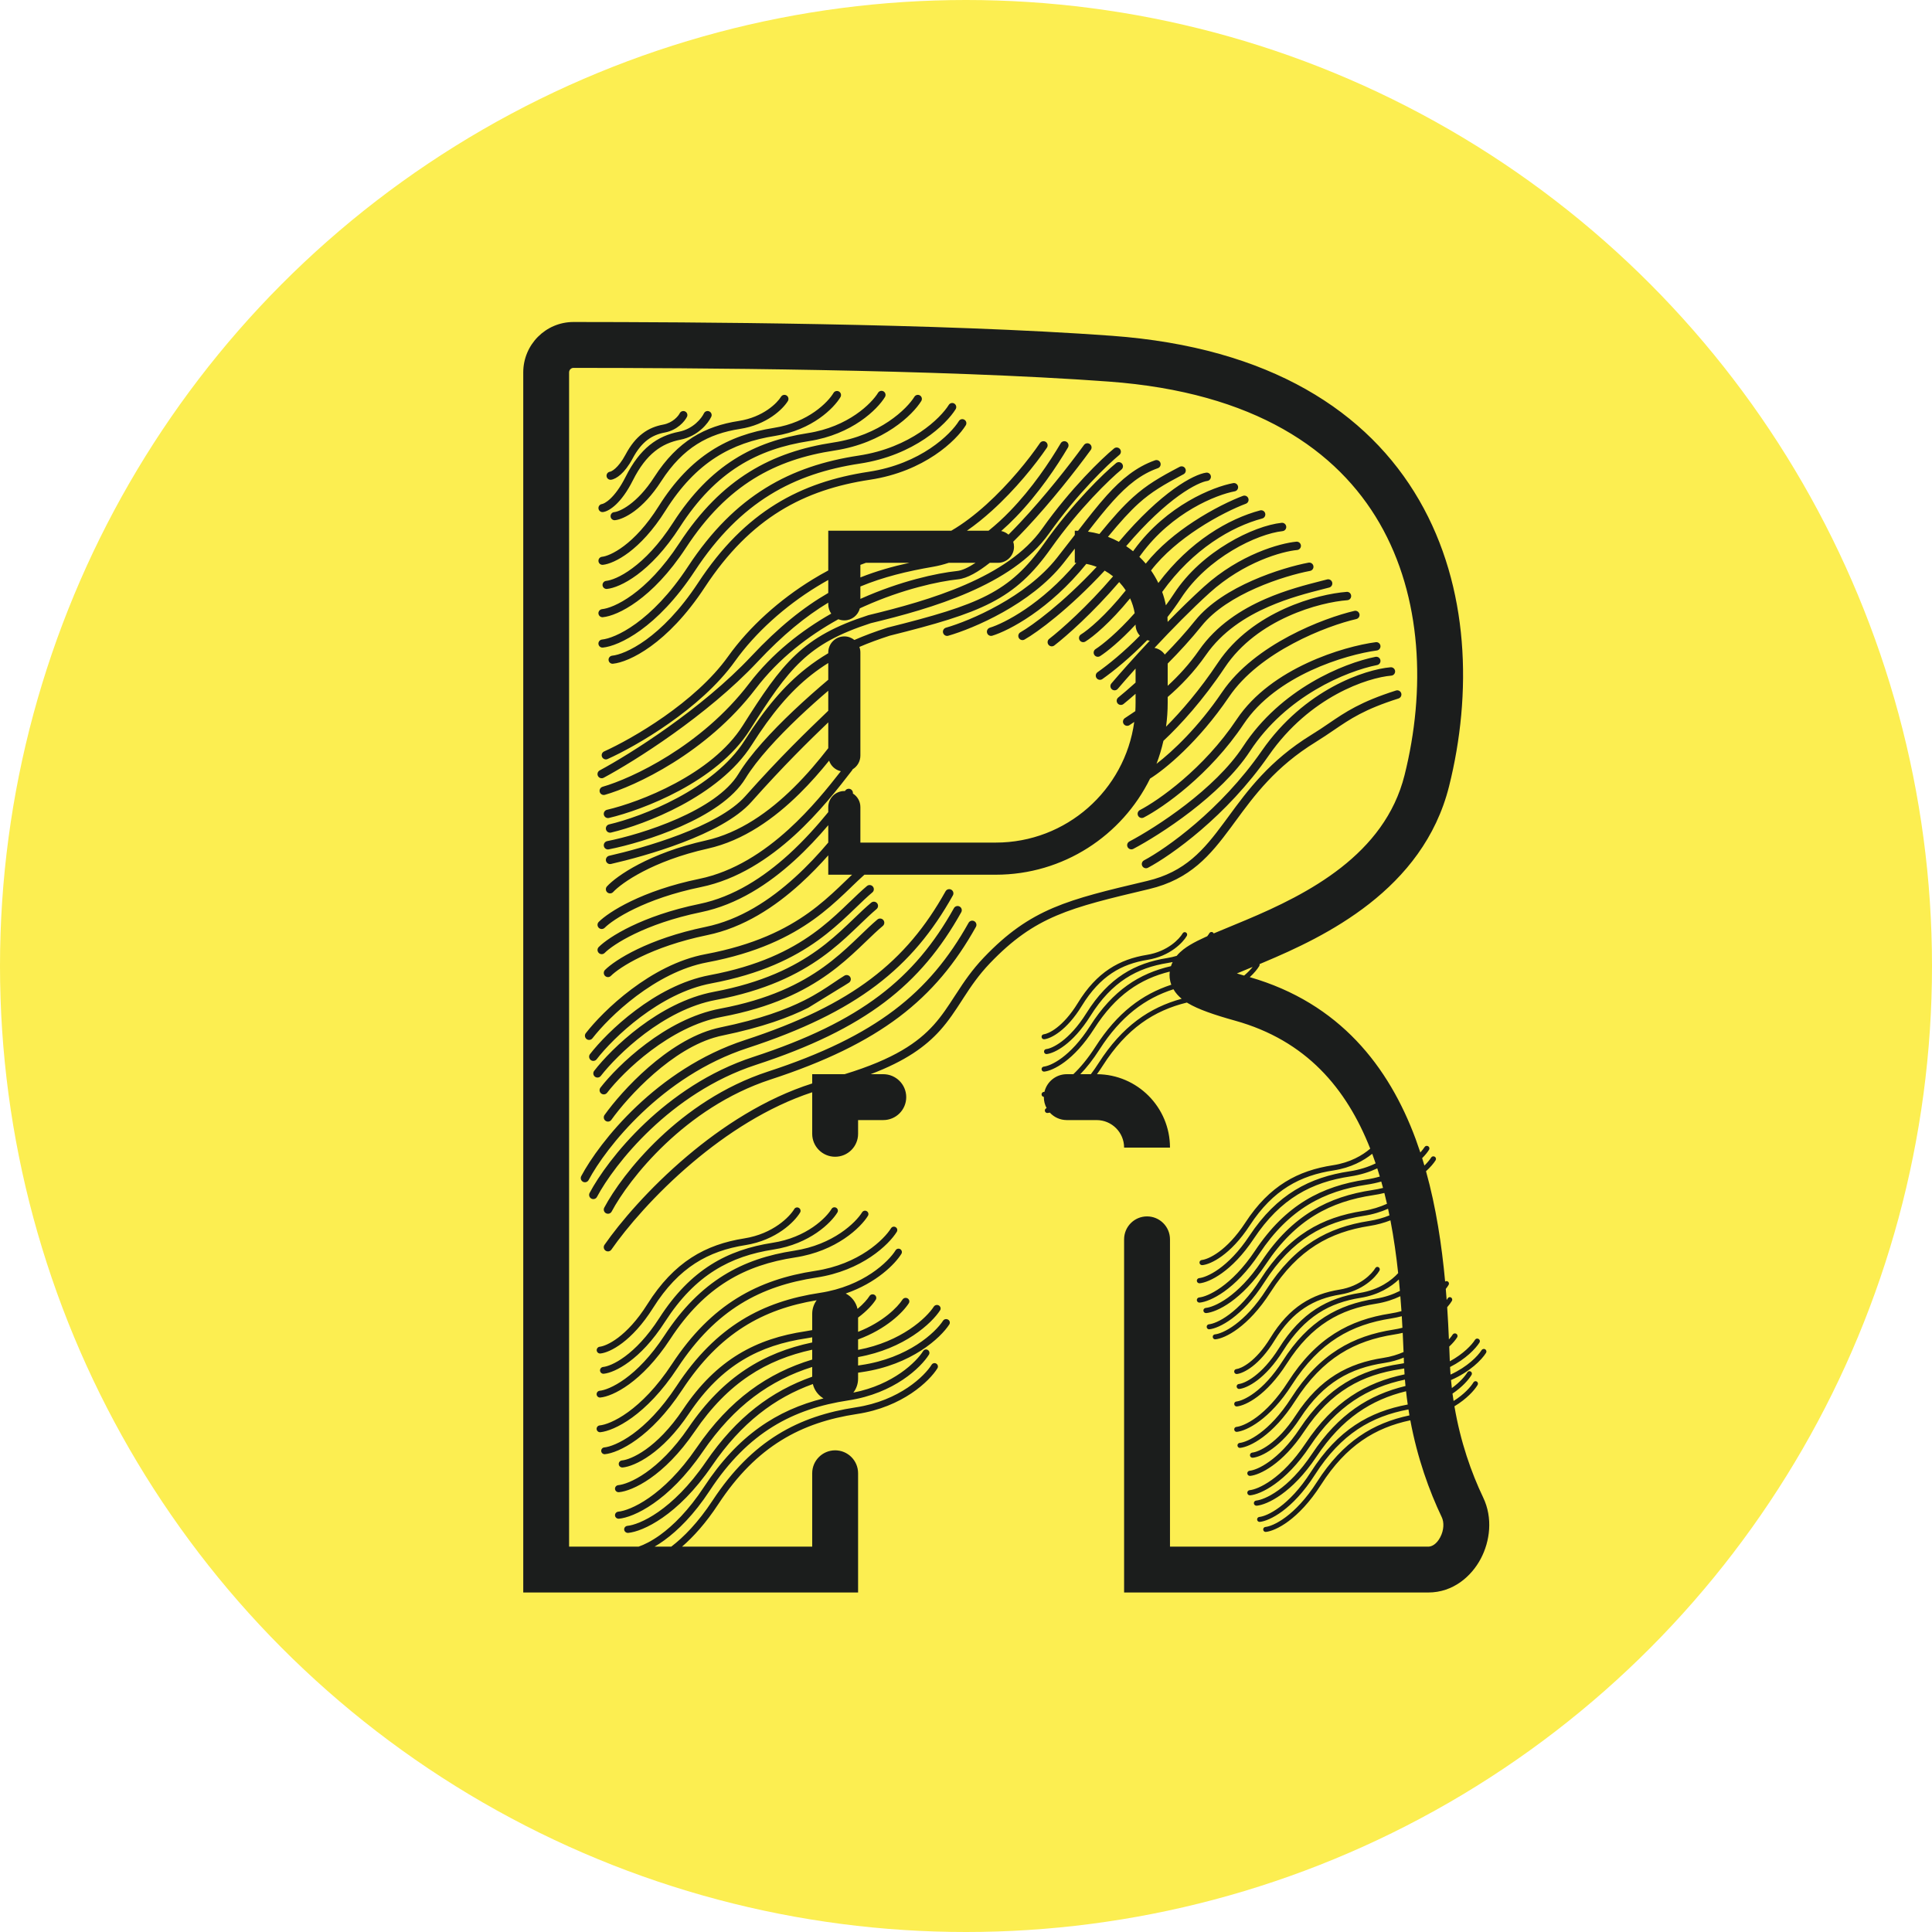
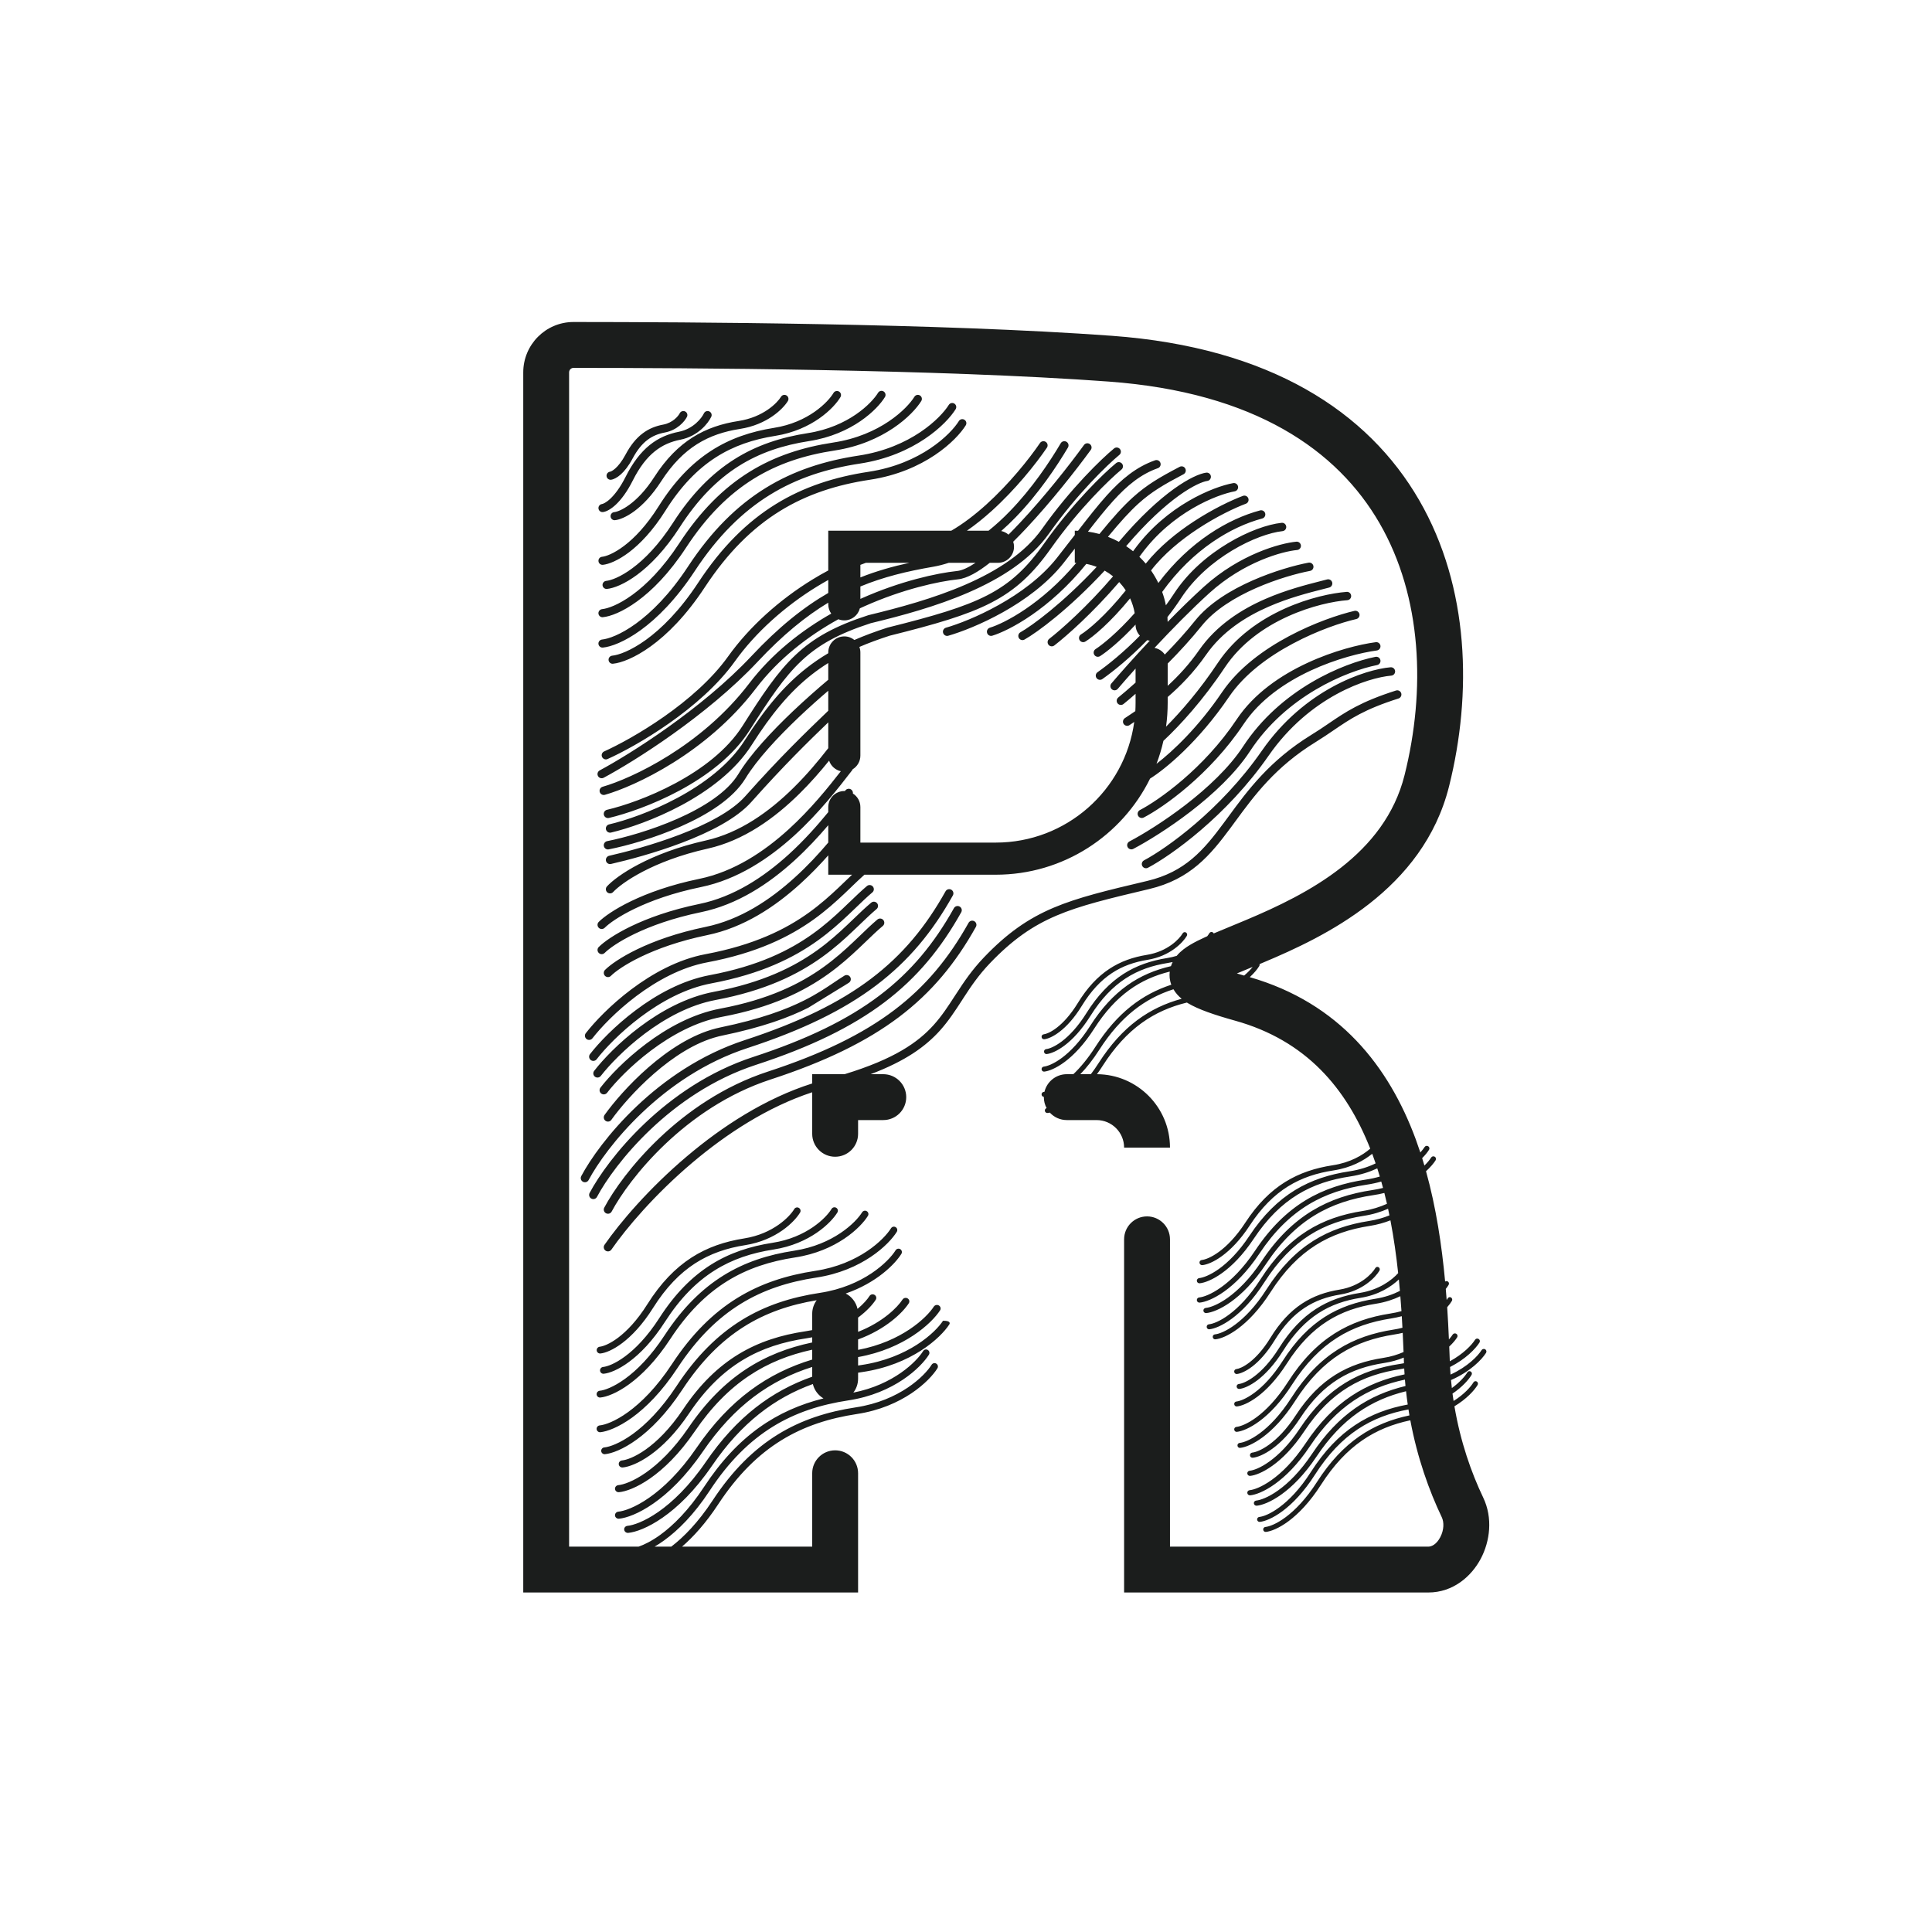
<svg xmlns="http://www.w3.org/2000/svg" width="48" height="48" viewBox="0 0 48 48" fill="none">
-   <circle cx="24" cy="24" r="24" fill="#FCEE51" />
-   <path fill-rule="evenodd" clip-rule="evenodd" d="M14.25 9.14C14.191 9.139 14.139 9.187 14.139 9.253V38.426H15.865C16.003 38.379 16.188 38.289 16.404 38.133C16.725 37.9 17.109 37.524 17.492 36.941C18.335 35.657 19.309 35.031 20.459 34.743C20.329 34.666 20.231 34.538 20.195 34.386C19.247 34.729 18.423 35.345 17.687 36.42C17.261 37.043 16.83 37.45 16.463 37.705C16.098 37.959 15.79 38.067 15.608 38.084C15.558 38.088 15.513 38.053 15.508 38.004C15.503 37.956 15.54 37.913 15.591 37.909C15.729 37.896 16.006 37.806 16.356 37.563C16.703 37.321 17.119 36.93 17.534 36.324C18.305 35.197 19.177 34.557 20.179 34.204V33.962C19.141 34.289 18.249 34.913 17.458 36.069C17.032 36.691 16.602 37.098 16.235 37.353C15.869 37.608 15.561 37.715 15.379 37.732C15.329 37.736 15.284 37.701 15.28 37.653C15.275 37.605 15.312 37.562 15.362 37.557C15.5 37.544 15.777 37.455 16.127 37.211C16.475 36.969 16.89 36.579 17.305 35.972C18.135 34.76 19.08 34.111 20.179 33.778V33.533C19.041 33.781 18.089 34.347 17.261 35.563C16.876 36.127 16.487 36.497 16.155 36.729C15.825 36.959 15.546 37.058 15.379 37.073C15.329 37.078 15.284 37.042 15.28 36.994C15.275 36.946 15.312 36.903 15.362 36.898C15.484 36.887 15.733 36.807 16.047 36.587C16.36 36.368 16.734 36.015 17.108 35.467C17.974 34.195 18.98 33.606 20.179 33.353V33.225C20.134 33.234 20.088 33.242 20.041 33.249C18.879 33.422 17.933 33.902 17.121 35.114C16.785 35.616 16.446 35.944 16.155 36.151C15.866 36.356 15.62 36.445 15.472 36.459C15.422 36.463 15.377 36.428 15.373 36.38C15.368 36.331 15.404 36.289 15.455 36.284C15.558 36.274 15.773 36.204 16.046 36.01C16.317 35.817 16.642 35.505 16.968 35.019C17.809 33.762 18.803 33.255 20.013 33.075C20.07 33.067 20.125 33.057 20.179 33.046V32.642C20.179 32.516 20.22 32.399 20.29 32.304C18.966 32.525 17.881 33.111 16.949 34.53C16.555 35.128 16.158 35.52 15.819 35.765C15.482 36.01 15.197 36.113 15.029 36.129C14.983 36.133 14.942 36.099 14.937 36.053C14.933 36.007 14.967 35.965 15.013 35.961C15.141 35.949 15.397 35.862 15.72 35.629C16.041 35.396 16.424 35.02 16.808 34.437C17.793 32.938 18.954 32.335 20.369 32.121C21.458 31.956 22.081 31.338 22.251 31.063C22.276 31.023 22.328 31.011 22.367 31.035C22.407 31.06 22.419 31.112 22.395 31.151C22.238 31.405 21.777 31.873 21.012 32.137C21.159 32.213 21.268 32.352 21.305 32.519C21.452 32.396 21.551 32.28 21.602 32.2C21.628 32.158 21.684 32.145 21.727 32.17C21.77 32.195 21.784 32.249 21.758 32.291C21.686 32.406 21.539 32.571 21.319 32.735V33.089C21.934 32.848 22.3 32.478 22.423 32.287C22.45 32.246 22.506 32.233 22.549 32.258C22.592 32.284 22.605 32.338 22.579 32.379C22.431 32.609 22.012 33.024 21.319 33.278V33.537C22.401 33.334 23.024 32.736 23.2 32.463C23.227 32.422 23.283 32.409 23.326 32.434C23.369 32.46 23.382 32.514 23.356 32.555C23.151 32.872 22.474 33.51 21.319 33.716V33.926C21.343 33.922 21.366 33.918 21.39 33.915C22.57 33.743 23.244 33.1 23.429 32.814C23.455 32.773 23.512 32.76 23.555 32.786C23.598 32.811 23.611 32.865 23.584 32.907C23.372 33.235 22.652 33.909 21.418 34.089C21.384 34.093 21.352 34.098 21.319 34.104V34.252C21.319 34.383 21.275 34.503 21.201 34.599C22.198 34.404 22.773 33.829 22.935 33.567C22.96 33.527 23.012 33.515 23.051 33.539C23.091 33.564 23.103 33.616 23.079 33.656C22.883 33.971 22.218 34.619 21.078 34.792C19.707 35 18.589 35.578 17.633 37.034C17.24 37.633 16.842 38.024 16.503 38.269C16.419 38.33 16.339 38.382 16.263 38.426H16.677C16.985 38.191 17.344 37.827 17.703 37.281C18.688 35.782 19.849 35.179 21.264 34.965C22.353 34.8 22.976 34.181 23.146 33.906C23.171 33.867 23.223 33.854 23.262 33.879C23.302 33.903 23.314 33.955 23.29 33.995C23.094 34.311 22.428 34.959 21.289 35.131C19.918 35.339 18.8 35.918 17.844 37.373C17.537 37.841 17.227 38.182 16.945 38.426H20.179V36.602C20.179 36.288 20.434 36.033 20.749 36.033C21.064 36.033 21.319 36.288 21.319 36.602V39.565H13V9.253C13 8.564 13.556 7.999 14.251 8C17.09 8.002 23.317 8.028 27.628 8.343C31.558 8.631 33.99 10.23 35.26 12.428C36.513 14.596 36.575 17.241 36.002 19.534C35.356 22.116 32.902 23.276 31.397 23.909L31.293 23.953C31.297 23.968 31.295 23.986 31.286 24.001C31.241 24.075 31.163 24.173 31.05 24.277C33.284 24.921 34.506 26.501 35.172 28.3C35.212 28.41 35.251 28.521 35.288 28.633C35.334 28.582 35.369 28.536 35.393 28.499C35.412 28.468 35.452 28.459 35.483 28.478C35.513 28.496 35.523 28.536 35.504 28.566C35.468 28.624 35.411 28.696 35.333 28.774C35.352 28.835 35.371 28.897 35.389 28.958C35.467 28.882 35.523 28.812 35.556 28.759C35.575 28.729 35.615 28.719 35.646 28.738C35.677 28.757 35.686 28.796 35.667 28.827C35.621 28.9 35.542 28.996 35.429 29.099C35.68 29.999 35.82 30.938 35.904 31.84C35.923 31.826 35.949 31.825 35.971 31.838C35.999 31.856 36.008 31.894 35.99 31.923C35.972 31.953 35.949 31.987 35.92 32.023C35.928 32.115 35.935 32.207 35.942 32.298C35.952 32.283 35.961 32.269 35.969 32.257C35.986 32.227 36.023 32.218 36.052 32.236C36.08 32.255 36.089 32.293 36.071 32.322C36.045 32.366 36.006 32.419 35.955 32.477C35.973 32.75 35.987 33.018 35.998 33.278C36.039 33.232 36.07 33.191 36.091 33.158C36.11 33.127 36.151 33.118 36.181 33.137C36.212 33.155 36.221 33.195 36.203 33.225C36.164 33.288 36.098 33.369 36.006 33.455C36.011 33.569 36.015 33.681 36.019 33.791L36.02 33.821C36.358 33.637 36.567 33.414 36.647 33.286C36.666 33.256 36.706 33.247 36.736 33.266C36.767 33.284 36.776 33.324 36.758 33.354C36.661 33.508 36.418 33.764 36.026 33.963C36.03 34.026 36.034 34.089 36.038 34.151C36.463 33.956 36.719 33.688 36.809 33.544C36.828 33.514 36.869 33.505 36.899 33.523C36.93 33.542 36.939 33.582 36.92 33.612C36.813 33.783 36.523 34.081 36.05 34.287C36.056 34.354 36.063 34.42 36.071 34.486C36.272 34.34 36.4 34.19 36.457 34.095C36.475 34.066 36.512 34.057 36.54 34.075C36.569 34.093 36.578 34.131 36.56 34.16C36.489 34.278 36.332 34.458 36.087 34.624C36.096 34.685 36.104 34.747 36.114 34.807C36.377 34.642 36.541 34.455 36.608 34.344C36.626 34.315 36.663 34.306 36.691 34.324C36.719 34.342 36.728 34.38 36.711 34.409C36.63 34.543 36.438 34.757 36.135 34.939C36.285 35.825 36.556 36.592 36.849 37.205C37.093 37.714 37.019 38.292 36.789 38.726C36.559 39.161 36.105 39.565 35.486 39.565H27.928V30.791C27.928 30.476 28.183 30.221 28.498 30.221C28.812 30.221 29.068 30.476 29.068 30.791V38.426H35.486C35.565 38.426 35.687 38.373 35.782 38.193C35.878 38.012 35.879 37.818 35.821 37.696C35.506 37.036 35.214 36.223 35.039 35.287C34.169 35.471 33.447 35.909 32.821 36.887C32.54 37.326 32.256 37.613 32.014 37.793C31.773 37.972 31.57 38.048 31.45 38.06C31.416 38.063 31.387 38.038 31.384 38.004C31.381 37.97 31.405 37.94 31.438 37.937C31.529 37.928 31.712 37.865 31.943 37.693C32.172 37.522 32.446 37.247 32.72 36.819C33.365 35.81 34.117 35.355 35.017 35.165C35.009 35.116 35.001 35.067 34.993 35.017C34.076 35.188 33.321 35.621 32.67 36.638C32.389 37.077 32.105 37.364 31.863 37.544C31.622 37.723 31.419 37.799 31.299 37.811C31.266 37.814 31.236 37.789 31.233 37.755C31.23 37.721 31.254 37.691 31.288 37.688C31.379 37.679 31.561 37.616 31.792 37.444C32.022 37.273 32.296 36.998 32.569 36.57C33.24 35.521 34.026 35.071 34.975 34.895C34.959 34.786 34.945 34.676 34.933 34.565C34.069 34.776 33.343 35.236 32.708 36.189C32.404 36.645 32.096 36.944 31.834 37.131C31.573 37.318 31.353 37.397 31.223 37.409C31.187 37.412 31.155 37.386 31.152 37.351C31.148 37.316 31.175 37.284 31.211 37.281C31.309 37.271 31.507 37.206 31.757 37.027C32.006 36.85 32.302 36.563 32.599 36.118C33.257 35.13 34.018 34.652 34.919 34.435C34.914 34.383 34.909 34.329 34.905 34.276C33.982 34.472 33.213 34.929 32.545 35.931C32.241 36.388 31.933 36.686 31.671 36.873C31.41 37.06 31.19 37.139 31.06 37.151C31.024 37.154 30.992 37.128 30.989 37.093C30.985 37.058 31.012 37.026 31.048 37.023C31.146 37.014 31.344 36.948 31.594 36.769C31.843 36.592 32.139 36.305 32.436 35.861C33.128 34.822 33.933 34.347 34.896 34.146C34.892 34.097 34.889 34.049 34.887 33.999C34.859 34.005 34.831 34.009 34.803 34.014C33.848 34.157 33.07 34.556 32.404 35.56C32.129 35.974 31.852 36.245 31.614 36.415C31.378 36.584 31.179 36.657 31.06 36.668C31.024 36.671 30.992 36.645 30.989 36.61C30.985 36.575 31.012 36.543 31.048 36.54C31.135 36.532 31.312 36.473 31.537 36.311C31.761 36.151 32.028 35.892 32.295 35.489C32.983 34.452 33.795 34.035 34.783 33.886C34.816 33.881 34.849 33.876 34.881 33.869L34.88 33.83L34.876 33.729C34.733 33.788 34.571 33.835 34.389 33.863C33.559 33.99 32.883 34.342 32.304 35.231C32.064 35.599 31.821 35.84 31.613 35.992C31.407 36.142 31.232 36.207 31.126 36.217C31.09 36.221 31.058 36.195 31.055 36.159C31.051 36.124 31.078 36.093 31.113 36.089C31.187 36.082 31.34 36.031 31.536 35.888C31.73 35.747 31.962 35.518 32.194 35.161C32.795 34.24 33.505 33.868 34.369 33.736C34.56 33.707 34.727 33.654 34.871 33.591C34.865 33.433 34.858 33.274 34.85 33.114C34.783 33.13 34.714 33.144 34.642 33.155C33.663 33.308 32.865 33.732 32.181 34.8C31.901 35.239 31.617 35.525 31.374 35.706C31.133 35.885 30.93 35.961 30.81 35.972C30.777 35.976 30.748 35.951 30.745 35.917C30.741 35.883 30.766 35.852 30.799 35.849C30.89 35.84 31.073 35.777 31.304 35.605C31.533 35.435 31.807 35.159 32.081 34.731C32.784 33.632 33.614 33.19 34.624 33.033C34.7 33.021 34.773 33.006 34.843 32.988C34.838 32.893 34.833 32.797 34.827 32.701C34.743 32.723 34.654 32.742 34.561 32.757C33.582 32.909 32.784 33.334 32.1 34.401C31.82 34.84 31.536 35.127 31.293 35.307C31.052 35.486 30.849 35.562 30.729 35.574C30.696 35.577 30.667 35.552 30.664 35.518C30.66 35.484 30.685 35.454 30.718 35.451C30.809 35.442 30.992 35.379 31.223 35.207C31.452 35.036 31.726 34.761 32 34.333C32.703 33.234 33.533 32.791 34.543 32.634C34.64 32.619 34.732 32.599 34.819 32.575C34.81 32.452 34.801 32.328 34.791 32.204C34.62 32.286 34.418 32.354 34.185 32.391C33.304 32.528 32.585 32.912 31.97 33.878C31.716 34.276 31.46 34.536 31.241 34.7C31.023 34.863 30.839 34.932 30.729 34.943C30.696 34.946 30.667 34.921 30.664 34.887C30.66 34.853 30.685 34.823 30.718 34.82C30.799 34.812 30.962 34.755 31.17 34.6C31.376 34.446 31.623 34.197 31.869 33.81C32.505 32.812 33.254 32.411 34.167 32.268C34.406 32.231 34.611 32.158 34.78 32.072C34.772 31.977 34.763 31.883 34.754 31.788C34.563 31.97 34.246 32.174 33.803 32.244C33.037 32.366 32.413 32.705 31.878 33.56C31.656 33.913 31.432 34.145 31.241 34.291C31.05 34.436 30.888 34.498 30.79 34.508C30.757 34.511 30.728 34.486 30.724 34.452C30.721 34.418 30.745 34.388 30.779 34.385C30.847 34.378 30.988 34.329 31.169 34.191C31.348 34.055 31.562 33.835 31.777 33.493C32.332 32.606 32.987 32.249 33.785 32.122C34.262 32.046 34.578 31.807 34.737 31.63C34.69 31.191 34.628 30.752 34.545 30.319C34.391 30.379 34.219 30.428 34.028 30.458C33.049 30.61 32.25 31.035 31.567 32.102C31.286 32.541 31.002 32.828 30.76 33.008C30.519 33.188 30.316 33.264 30.196 33.275C30.163 33.279 30.134 33.254 30.13 33.219C30.127 33.185 30.151 33.155 30.185 33.152C30.276 33.143 30.459 33.08 30.689 32.908C30.919 32.737 31.193 32.462 31.466 32.034C32.17 30.935 33 30.493 34.01 30.335C34.2 30.306 34.37 30.257 34.52 30.196C34.509 30.141 34.498 30.086 34.486 30.031C34.31 30.109 34.107 30.173 33.877 30.208C32.898 30.361 32.1 30.785 31.416 31.853C31.136 32.292 30.852 32.578 30.609 32.759C30.368 32.938 30.165 33.014 30.045 33.026C30.012 33.029 29.983 33.004 29.98 32.97C29.976 32.936 30.001 32.906 30.034 32.902C30.125 32.894 30.308 32.83 30.539 32.658C30.768 32.488 31.042 32.212 31.316 31.785C32.019 30.685 32.849 30.243 33.859 30.086C34.088 30.05 34.287 29.986 34.459 29.908C34.438 29.818 34.416 29.728 34.394 29.639C34.306 29.661 34.215 29.679 34.12 29.693C33.059 29.852 32.194 30.293 31.454 31.404C31.15 31.86 30.843 32.158 30.58 32.346C30.32 32.532 30.1 32.611 29.97 32.623C29.934 32.627 29.902 32.601 29.898 32.565C29.895 32.53 29.921 32.499 29.957 32.495C30.056 32.486 30.254 32.42 30.504 32.242C30.752 32.064 31.049 31.778 31.345 31.333C32.107 30.19 33.006 29.73 34.1 29.566C34.191 29.552 34.278 29.535 34.361 29.514C34.347 29.46 34.332 29.407 34.317 29.355C34.205 29.387 34.084 29.414 33.956 29.433C32.896 29.592 32.031 30.033 31.291 31.143C30.987 31.6 30.68 31.898 30.417 32.086C30.156 32.272 29.936 32.351 29.806 32.363C29.77 32.367 29.738 32.34 29.735 32.305C29.732 32.27 29.758 32.238 29.794 32.235C29.893 32.226 30.09 32.16 30.34 31.981C30.589 31.804 30.886 31.517 31.182 31.073C31.944 29.929 32.843 29.469 33.937 29.306C34.059 29.288 34.174 29.262 34.281 29.231C34.261 29.163 34.24 29.095 34.218 29.028C34.029 29.116 33.806 29.189 33.549 29.228C32.594 29.371 31.816 29.77 31.15 30.775C30.875 31.189 30.598 31.46 30.36 31.63C30.125 31.799 29.925 31.871 29.806 31.883C29.77 31.886 29.739 31.86 29.735 31.825C29.732 31.789 29.758 31.758 29.794 31.754C29.881 31.746 30.059 31.687 30.284 31.526C30.507 31.366 30.774 31.107 31.041 30.704C31.729 29.667 32.541 29.249 33.529 29.101C33.781 29.063 33.997 28.991 34.177 28.904C34.153 28.834 34.128 28.764 34.103 28.695L34.092 28.666C33.881 28.837 33.563 29.012 33.136 29.078C32.306 29.204 31.63 29.557 31.05 30.446C30.81 30.814 30.568 31.054 30.36 31.206C30.154 31.357 29.978 31.422 29.872 31.432C29.836 31.435 29.805 31.409 29.801 31.374C29.797 31.339 29.824 31.307 29.86 31.304C29.933 31.297 30.087 31.245 30.282 31.103C30.476 30.961 30.708 30.732 30.94 30.376C31.541 29.454 32.251 29.082 33.115 28.95C33.543 28.885 33.852 28.703 34.043 28.538C33.452 27.038 32.449 25.848 30.681 25.357C30.171 25.215 29.771 25.078 29.514 24.924L29.488 24.908C28.674 25.107 27.991 25.549 27.396 26.479C27.349 26.553 27.301 26.623 27.254 26.688C28.256 26.694 29.068 27.508 29.068 28.512H27.928C27.928 28.134 27.622 27.828 27.244 27.828H26.504C26.337 27.828 26.187 27.756 26.083 27.643C26.062 27.647 26.043 27.65 26.025 27.652C25.992 27.655 25.962 27.63 25.959 27.596C25.956 27.566 25.975 27.538 26.003 27.531C25.959 27.45 25.934 27.357 25.934 27.258L25.934 27.251C25.905 27.25 25.88 27.226 25.878 27.195C25.874 27.161 25.899 27.131 25.932 27.128L25.94 27.127L25.949 27.126C26.009 26.875 26.235 26.688 26.504 26.688H26.667C26.84 26.523 27.027 26.302 27.214 26.01C27.759 25.159 28.379 24.701 29.101 24.465C29.058 24.351 29.049 24.241 29.062 24.139C28.332 24.319 27.719 24.719 27.184 25.558C26.93 25.956 26.674 26.217 26.455 26.381C26.237 26.543 26.053 26.613 25.943 26.624C25.91 26.627 25.881 26.602 25.878 26.568C25.874 26.534 25.899 26.504 25.932 26.5C26.012 26.492 26.176 26.436 26.384 26.281C26.59 26.127 26.837 25.877 27.083 25.491C27.65 24.6 28.308 24.185 29.092 24.004C29.104 23.968 29.118 23.934 29.134 23.902C29.096 23.91 29.057 23.918 29.017 23.924C28.251 24.046 27.627 24.385 27.092 25.239C26.87 25.593 26.646 25.825 26.454 25.971C26.264 26.115 26.102 26.178 26.004 26.188C25.971 26.191 25.942 26.166 25.939 26.132C25.935 26.098 25.959 26.068 25.993 26.064C26.061 26.058 26.202 26.008 26.383 25.871C26.562 25.735 26.776 25.515 26.991 25.172C27.546 24.286 28.201 23.929 28.999 23.802C29.082 23.789 29.16 23.77 29.234 23.748C29.336 23.625 29.464 23.537 29.563 23.478C29.68 23.407 29.817 23.34 29.956 23.277L29.993 23.261C30.016 23.232 30.034 23.206 30.047 23.184C30.064 23.155 30.101 23.146 30.13 23.163C30.141 23.17 30.149 23.18 30.154 23.191C30.282 23.136 30.424 23.078 30.57 23.018L30.57 23.018C30.696 22.966 30.826 22.913 30.955 22.858C32.497 22.21 34.402 21.233 34.896 19.257C35.422 17.154 35.335 14.835 34.274 12.998C33.23 11.191 31.18 9.746 27.545 9.48C23.282 9.168 17.097 9.142 14.25 9.14ZM29.154 24.578C28.45 24.804 27.847 25.246 27.314 26.078C27.154 26.328 26.994 26.529 26.84 26.688H27.102C27.166 26.604 27.231 26.512 27.295 26.411C27.884 25.492 28.561 25.032 29.358 24.814C29.285 24.754 29.211 24.677 29.154 24.578ZM30.91 24.238C31.001 24.161 31.071 24.087 31.122 24.023L30.978 24.082L30.976 24.083L30.975 24.084L30.975 24.084C30.888 24.119 30.807 24.153 30.73 24.185C30.786 24.202 30.846 24.22 30.91 24.238ZM30.077 23.931L30.078 23.931C30.08 23.932 30.081 23.934 30.084 23.936C30.079 23.933 30.077 23.931 30.077 23.931ZM21.631 26.688H21.945C22.26 26.688 22.515 26.944 22.515 27.258C22.515 27.573 22.26 27.828 21.945 27.828H21.319V28.17C21.319 28.484 21.064 28.739 20.749 28.739C20.434 28.739 20.179 28.484 20.179 28.17V27.137C19.07 27.501 18.049 28.17 17.204 28.884C16.269 29.674 15.558 30.515 15.19 31.046C15.157 31.093 15.093 31.105 15.045 31.072C14.998 31.039 14.986 30.974 15.019 30.927C15.397 30.382 16.121 29.527 17.07 28.725C17.942 27.987 19.01 27.289 20.179 26.918V26.688H20.984C22.215 26.312 22.806 25.9 23.2 25.462C23.404 25.234 23.557 24.998 23.721 24.745L23.77 24.671C23.951 24.391 24.151 24.095 24.444 23.788C25.024 23.181 25.543 22.822 26.169 22.555C26.786 22.293 27.506 22.122 28.483 21.891L28.5 21.887C29.45 21.662 29.907 21.117 30.409 20.439C30.447 20.388 30.485 20.336 30.524 20.283L30.524 20.283C30.998 19.637 31.541 18.897 32.578 18.258C32.74 18.159 32.879 18.065 33.013 17.973C33.43 17.689 33.804 17.435 34.682 17.156C34.737 17.138 34.795 17.168 34.813 17.223C34.83 17.278 34.8 17.336 34.745 17.354C33.897 17.623 33.55 17.86 33.138 18.14C33.002 18.233 32.859 18.33 32.688 18.436C31.686 19.052 31.164 19.763 30.691 20.408L30.691 20.408L30.69 20.408L30.689 20.41C30.651 20.461 30.614 20.512 30.577 20.563C30.069 21.248 29.574 21.846 28.548 22.089L28.548 22.089L28.548 22.089L28.548 22.089C27.557 22.324 26.851 22.491 26.25 22.747C25.654 23.001 25.158 23.343 24.594 23.932C24.315 24.224 24.124 24.506 23.944 24.784L23.895 24.86L23.895 24.86C23.732 25.111 23.57 25.361 23.355 25.601C23 25.995 22.507 26.357 21.631 26.688ZM24.875 13.193C25.001 13.083 25.122 12.967 25.237 12.848C25.806 12.261 26.253 11.59 26.533 11.119C26.562 11.069 26.546 11.005 26.497 10.976C26.447 10.947 26.383 10.963 26.354 11.012C26.079 11.477 25.642 12.133 25.088 12.703C24.922 12.875 24.745 13.038 24.561 13.185H24.023C24.237 13.037 24.445 12.868 24.641 12.691C25.229 12.16 25.728 11.537 26.009 11.124C26.042 11.077 26.03 11.012 25.982 10.979C25.935 10.947 25.87 10.96 25.838 11.007C25.564 11.409 25.075 12.019 24.502 12.537C24.223 12.788 23.93 13.014 23.635 13.185H20.578V14.173C20.446 14.243 20.316 14.318 20.187 14.397C19.37 14.897 18.618 15.569 18.089 16.31C17.683 16.879 17.086 17.392 16.502 17.802C15.917 18.212 15.351 18.515 15.01 18.669C14.958 18.692 14.934 18.754 14.958 18.806C14.982 18.858 15.043 18.882 15.095 18.858C15.448 18.7 16.026 18.39 16.621 17.972C17.215 17.555 17.832 17.027 18.258 16.431C18.769 15.716 19.5 15.062 20.296 14.574C20.389 14.517 20.483 14.462 20.578 14.409V14.732C19.961 15.088 19.341 15.584 18.67 16.3C17.432 17.62 15.64 18.744 14.9 19.14C14.849 19.167 14.83 19.23 14.857 19.281C14.884 19.331 14.947 19.35 14.998 19.323C15.748 18.922 17.562 17.785 18.822 16.442C19.443 15.779 20.015 15.312 20.578 14.973V15.014C20.578 15.1 20.605 15.18 20.652 15.245C19.914 15.665 19.185 16.23 18.611 16.983C17.421 18.542 15.684 19.343 14.972 19.547C14.917 19.563 14.885 19.62 14.9 19.676C14.916 19.731 14.974 19.763 15.029 19.747C15.773 19.535 17.553 18.713 18.776 17.11C19.349 16.358 20.085 15.797 20.829 15.385C20.875 15.403 20.925 15.413 20.977 15.413C21.163 15.413 21.319 15.286 21.363 15.114C21.402 15.096 21.441 15.078 21.48 15.061C22.432 14.636 23.318 14.444 23.802 14.393C24.031 14.369 24.306 14.207 24.588 13.985C24.588 13.984 24.589 13.983 24.59 13.983H24.794C25.015 13.983 25.193 13.804 25.193 13.584C25.193 13.54 25.186 13.498 25.173 13.459C25.28 13.353 25.388 13.242 25.496 13.127C26.114 12.468 26.725 11.692 27.1 11.178C27.134 11.132 27.123 11.067 27.077 11.033C27.03 10.999 26.965 11.009 26.931 11.056C26.561 11.565 25.955 12.334 25.344 12.985C25.248 13.088 25.151 13.187 25.056 13.283C25.005 13.239 24.943 13.207 24.875 13.193ZM23.571 13.983C23.444 14.025 23.316 14.058 23.184 14.081C22.538 14.192 21.95 14.333 21.376 14.571V14.879C21.382 14.877 21.389 14.874 21.395 14.871C22.367 14.437 23.275 14.239 23.78 14.186C23.899 14.174 24.054 14.104 24.237 13.983H23.571ZM22.594 13.983C22.175 14.074 21.773 14.188 21.376 14.346V14.034C21.421 14.016 21.467 13.999 21.512 13.983H22.594ZM26.741 13.983C26.728 13.983 26.716 13.983 26.703 13.983V13.63C26.613 13.746 26.52 13.866 26.421 13.991C26.014 14.505 25.451 14.912 24.917 15.211C24.383 15.51 23.87 15.706 23.559 15.795C23.504 15.811 23.447 15.779 23.431 15.723C23.415 15.668 23.447 15.611 23.502 15.595C23.798 15.51 24.295 15.321 24.815 15.029C25.336 14.738 25.874 14.347 26.258 13.862C26.414 13.664 26.56 13.476 26.697 13.298L26.697 13.298L26.697 13.298C26.699 13.296 26.701 13.293 26.703 13.29V13.185C26.73 13.185 26.757 13.186 26.784 13.187C27.041 12.853 27.273 12.559 27.497 12.309C27.867 11.9 28.232 11.6 28.697 11.436C28.752 11.417 28.811 11.445 28.83 11.499C28.849 11.553 28.821 11.613 28.767 11.632C28.348 11.78 28.01 12.052 27.652 12.449C27.454 12.668 27.253 12.921 27.03 13.208C27.127 13.222 27.222 13.242 27.315 13.267C27.651 12.855 27.904 12.574 28.149 12.354C28.491 12.045 28.812 11.858 29.308 11.598C29.359 11.571 29.422 11.59 29.448 11.641C29.475 11.692 29.456 11.755 29.405 11.782C28.912 12.041 28.61 12.218 28.288 12.508C28.067 12.708 27.835 12.963 27.527 13.337C27.62 13.372 27.711 13.414 27.798 13.461C28.331 12.83 28.795 12.414 29.162 12.149C29.532 11.883 29.811 11.764 29.967 11.743C30.024 11.735 30.076 11.775 30.084 11.832C30.091 11.889 30.051 11.942 29.994 11.949C29.89 11.963 29.645 12.058 29.283 12.318C28.938 12.568 28.493 12.964 27.979 13.569C28.038 13.609 28.096 13.651 28.151 13.696C28.16 13.682 28.17 13.669 28.18 13.656C28.989 12.549 30.148 12.093 30.637 12.003C30.694 11.992 30.748 12.03 30.759 12.086C30.769 12.143 30.732 12.197 30.675 12.207C30.228 12.29 29.12 12.722 28.348 13.779C28.334 13.797 28.321 13.816 28.307 13.834C28.363 13.888 28.416 13.944 28.466 14.003C28.798 13.587 29.233 13.235 29.653 12.96C30.131 12.646 30.596 12.427 30.88 12.32C30.934 12.3 30.994 12.327 31.014 12.381C31.034 12.435 31.007 12.495 30.953 12.515C30.683 12.616 30.232 12.829 29.767 13.134C29.344 13.412 28.913 13.763 28.597 14.173C28.665 14.272 28.726 14.376 28.779 14.484C29.561 13.443 30.529 12.888 31.306 12.681C31.361 12.666 31.419 12.699 31.433 12.754C31.448 12.81 31.415 12.867 31.36 12.882C30.604 13.083 29.639 13.639 28.874 14.707C28.913 14.814 28.944 14.925 28.966 15.039C29.035 14.946 29.102 14.85 29.165 14.753C29.514 14.216 30.012 13.794 30.506 13.498C30.997 13.202 31.493 13.026 31.842 12.989C31.899 12.983 31.95 13.025 31.956 13.082C31.962 13.139 31.921 13.19 31.864 13.196C31.554 13.229 31.087 13.391 30.613 13.676C30.139 13.961 29.667 14.362 29.34 14.866C29.235 15.027 29.122 15.183 29.005 15.331C29.008 15.371 29.01 15.411 29.01 15.451C29.307 15.147 29.617 14.843 29.911 14.577C30.803 13.77 31.806 13.495 32.208 13.458C32.265 13.453 32.315 13.495 32.321 13.552C32.326 13.609 32.284 13.66 32.226 13.665C31.865 13.698 30.906 13.957 30.05 14.731C29.598 15.141 29.106 15.643 28.683 16.097C28.789 16.116 28.88 16.177 28.939 16.262C29.196 16 29.458 15.712 29.691 15.421C30.04 14.986 30.586 14.656 31.118 14.422C31.651 14.187 32.182 14.041 32.51 13.979C32.566 13.969 32.621 14.006 32.631 14.062C32.642 14.119 32.605 14.173 32.548 14.184C32.235 14.243 31.72 14.384 31.202 14.612C30.682 14.841 30.171 15.154 29.854 15.551C29.592 15.877 29.297 16.198 29.011 16.486C29.011 16.488 29.011 16.489 29.011 16.49V17.039C29.273 16.798 29.547 16.505 29.791 16.153C30.222 15.534 30.839 15.142 31.434 14.882C31.951 14.656 32.459 14.527 32.819 14.435C32.873 14.421 32.924 14.408 32.971 14.396C33.026 14.381 33.083 14.414 33.098 14.47C33.112 14.525 33.079 14.582 33.024 14.597C32.975 14.61 32.924 14.623 32.869 14.637C32.508 14.729 32.018 14.854 31.518 15.073C30.942 15.324 30.363 15.695 29.962 16.272C29.664 16.701 29.324 17.047 29.011 17.317V17.458C29.011 17.66 28.997 17.859 28.97 18.054C29.346 17.675 29.807 17.144 30.258 16.467C30.688 15.822 31.313 15.395 31.914 15.123C32.515 14.851 33.099 14.732 33.458 14.705C33.515 14.7 33.565 14.743 33.569 14.801C33.574 14.858 33.531 14.908 33.473 14.912C33.138 14.937 32.578 15.051 32 15.313C31.422 15.574 30.833 15.979 30.431 16.582C29.886 17.4 29.325 18.013 28.905 18.406C28.861 18.602 28.803 18.792 28.733 18.977C29.14 18.662 29.769 18.071 30.362 17.197C30.771 16.594 31.407 16.134 32.029 15.803C32.651 15.472 33.269 15.266 33.65 15.177C33.706 15.164 33.761 15.199 33.775 15.255C33.788 15.311 33.753 15.367 33.697 15.38C33.332 15.464 32.732 15.664 32.127 15.987C31.52 16.309 30.916 16.75 30.535 17.313C29.772 18.437 28.946 19.112 28.573 19.344C27.877 20.758 26.421 21.732 24.738 21.732H21.476C21.372 21.825 21.266 21.926 21.154 22.034L21.154 22.034L21.154 22.034L21.154 22.035L21.154 22.035C21.097 22.089 21.039 22.145 20.978 22.203C20.761 22.408 20.516 22.628 20.217 22.843C19.617 23.273 18.805 23.678 17.568 23.91C16.924 24.031 16.315 24.368 15.812 24.745C15.31 25.122 14.921 25.535 14.719 25.796C14.684 25.841 14.618 25.85 14.573 25.815C14.527 25.779 14.519 25.714 14.554 25.669C14.768 25.393 15.17 24.967 15.687 24.579C16.204 24.191 16.843 23.834 17.53 23.706C18.738 23.479 19.521 23.087 20.096 22.674C20.384 22.467 20.621 22.254 20.835 22.052C20.892 21.997 20.949 21.943 21.004 21.89L21.005 21.889C21.06 21.836 21.115 21.783 21.169 21.732H20.578V21.251C20.372 21.483 20.142 21.723 19.888 21.953C19.259 22.526 18.48 23.046 17.57 23.233C16.169 23.522 15.385 24.038 15.178 24.245C15.138 24.286 15.072 24.286 15.031 24.245C14.991 24.204 14.991 24.139 15.031 24.098C15.275 23.854 16.101 23.323 17.528 23.029C18.387 22.853 19.134 22.359 19.748 21.799C20.062 21.515 20.339 21.215 20.578 20.933V20.502C20.335 20.787 20.052 21.093 19.733 21.383C19.103 21.956 18.324 22.476 17.415 22.663C16.013 22.952 15.229 23.468 15.023 23.675C14.982 23.716 14.916 23.716 14.876 23.675C14.835 23.634 14.835 23.569 14.876 23.528C15.12 23.284 15.945 22.753 17.373 22.459C18.232 22.283 18.978 21.788 19.593 21.23C19.977 20.881 20.306 20.509 20.578 20.177V20.052C20.578 19.832 20.757 19.653 20.977 19.653C20.982 19.653 20.987 19.654 20.991 19.654C20.996 19.648 21 19.643 21.004 19.637C21.039 19.592 21.105 19.583 21.15 19.618C21.181 19.642 21.195 19.679 21.19 19.715C21.302 19.785 21.376 19.91 21.376 20.052V20.934H24.738C26.495 20.934 27.948 19.63 28.18 17.936C28.176 17.939 28.172 17.942 28.167 17.945C28.126 17.972 28.091 17.995 28.063 18.015C28.016 18.047 27.951 18.035 27.918 17.988C27.886 17.941 27.898 17.876 27.945 17.843C27.975 17.823 28.011 17.799 28.053 17.771L28.053 17.771C28.098 17.741 28.15 17.707 28.207 17.668C28.211 17.599 28.213 17.529 28.213 17.458V17.237C28.094 17.342 27.992 17.428 27.913 17.491C27.869 17.527 27.803 17.52 27.767 17.476C27.731 17.431 27.738 17.366 27.783 17.329C27.888 17.244 28.037 17.117 28.213 16.959V16.61C28.031 16.813 27.878 16.988 27.771 17.114C27.734 17.158 27.668 17.163 27.624 17.126C27.581 17.088 27.575 17.023 27.613 16.979C27.81 16.747 28.158 16.353 28.566 15.917C28.544 15.915 28.523 15.911 28.502 15.905C28.083 16.338 27.667 16.674 27.388 16.871C27.341 16.904 27.276 16.893 27.243 16.846C27.21 16.799 27.221 16.734 27.268 16.701C27.532 16.515 27.924 16.199 28.32 15.793C28.254 15.722 28.213 15.626 28.213 15.521V15.518C27.829 15.931 27.497 16.195 27.332 16.301C27.284 16.332 27.219 16.319 27.188 16.27C27.157 16.222 27.171 16.157 27.22 16.126C27.386 16.019 27.762 15.718 28.191 15.233C28.169 15.104 28.13 14.981 28.077 14.866C27.58 15.474 27.155 15.823 26.966 15.939C26.917 15.969 26.853 15.954 26.823 15.905C26.793 15.856 26.808 15.792 26.857 15.762C27.028 15.657 27.459 15.305 27.969 14.669C27.921 14.595 27.866 14.526 27.806 14.461C27.154 15.223 26.497 15.803 26.195 16.036C26.149 16.072 26.084 16.063 26.049 16.018C26.014 15.972 26.022 15.907 26.068 15.872C26.361 15.645 27.01 15.072 27.654 14.319C27.588 14.266 27.518 14.219 27.445 14.177C26.551 15.139 25.775 15.707 25.455 15.889C25.405 15.918 25.342 15.901 25.313 15.851C25.285 15.801 25.302 15.737 25.352 15.709C25.646 15.541 26.385 15.004 27.247 14.084C27.164 14.052 27.078 14.027 26.989 14.01C26.076 15.141 25.065 15.669 24.653 15.794C24.599 15.811 24.54 15.78 24.524 15.725C24.507 15.67 24.538 15.612 24.593 15.595C24.95 15.486 25.876 15.012 26.741 13.983ZM21.351 16.073C21.367 16.116 21.376 16.162 21.376 16.21V18.772C21.376 18.916 21.299 19.043 21.184 19.113C21.18 19.122 21.175 19.131 21.169 19.14L21.168 19.141C20.847 19.557 20.361 20.187 19.733 20.759C19.103 21.331 18.324 21.852 17.415 22.039C16.013 22.327 15.229 22.844 15.023 23.051C14.982 23.091 14.916 23.091 14.876 23.051C14.835 23.01 14.835 22.944 14.876 22.904C15.12 22.66 15.945 22.129 17.373 21.835C18.232 21.658 18.978 21.164 19.593 20.605C20.138 20.109 20.574 19.567 20.89 19.161C20.753 19.13 20.642 19.029 20.599 18.898C20.382 19.167 20.137 19.448 19.863 19.718C19.245 20.328 18.479 20.884 17.582 21.084C16.206 21.392 15.437 21.942 15.233 22.163C15.194 22.205 15.128 22.207 15.086 22.169C15.044 22.13 15.041 22.064 15.08 22.022C15.32 21.761 16.132 21.195 17.537 20.881C18.379 20.693 19.113 20.167 19.717 19.57C20.045 19.247 20.333 18.904 20.578 18.588V17.947C20.092 18.415 19.477 19.014 18.667 19.925C18.297 20.341 17.626 20.677 16.958 20.932C16.286 21.189 15.599 21.369 15.18 21.465C15.124 21.478 15.068 21.443 15.055 21.387C15.043 21.331 15.078 21.275 15.133 21.262C15.547 21.168 16.224 20.99 16.884 20.738C17.549 20.484 18.178 20.162 18.512 19.786C19.383 18.806 20.04 18.175 20.543 17.692L20.543 17.692C20.555 17.681 20.567 17.669 20.578 17.658V17.161C20.347 17.358 20.096 17.582 19.848 17.817C19.318 18.321 18.806 18.872 18.522 19.338C18.213 19.846 17.572 20.242 16.918 20.531C16.259 20.823 15.565 21.015 15.125 21.102C15.069 21.114 15.014 21.077 15.003 21.021C14.991 20.965 15.028 20.91 15.084 20.898C15.512 20.813 16.191 20.625 16.834 20.341C17.481 20.055 18.071 19.68 18.345 19.23C18.643 18.739 19.172 18.172 19.705 17.666C20.005 17.382 20.309 17.114 20.578 16.888V16.472C20.433 16.563 20.295 16.66 20.162 16.764C19.628 17.184 19.168 17.733 18.677 18.507C18.268 19.152 17.596 19.648 16.931 20.006C16.265 20.363 15.596 20.587 15.18 20.685C15.124 20.698 15.069 20.663 15.055 20.607C15.042 20.551 15.077 20.495 15.133 20.482C15.532 20.389 16.184 20.171 16.833 19.822C17.483 19.473 18.12 18.998 18.502 18.395C19 17.609 19.475 17.04 20.034 16.601C20.207 16.465 20.387 16.342 20.578 16.229V16.21C20.578 15.99 20.757 15.811 20.977 15.811C21.072 15.811 21.159 15.845 21.227 15.9C21.479 15.79 21.749 15.69 22.043 15.595L22.046 15.594L22.049 15.593C23.195 15.307 23.951 15.088 24.53 14.789C25.104 14.493 25.508 14.116 25.942 13.502C26.655 12.495 27.428 11.753 27.73 11.505C27.774 11.469 27.84 11.475 27.876 11.519C27.913 11.564 27.906 11.629 27.862 11.666C27.574 11.903 26.814 12.631 26.112 13.622C25.663 14.257 25.235 14.659 24.625 14.974C24.022 15.286 23.244 15.509 22.103 15.794C21.832 15.882 21.583 15.973 21.351 16.073ZM21.953 9.725C22 9.754 22.015 9.816 21.987 9.863C21.801 10.17 21.173 10.793 20.1 10.959C18.823 11.157 17.784 11.707 16.892 13.093C16.523 13.667 16.15 14.043 15.83 14.28C15.513 14.515 15.243 14.616 15.08 14.632C15.025 14.637 14.976 14.597 14.97 14.542C14.965 14.487 15.005 14.438 15.06 14.432C15.174 14.421 15.41 14.341 15.71 14.118C16.009 13.898 16.366 13.54 16.723 12.985C17.648 11.547 18.74 10.967 20.069 10.761C21.081 10.604 21.658 10.017 21.815 9.759C21.844 9.711 21.905 9.696 21.953 9.725ZM22.889 9.963C22.918 9.916 22.903 9.854 22.856 9.825C22.809 9.796 22.747 9.811 22.718 9.858C22.537 10.152 21.87 10.817 20.705 10.994C19.184 11.226 17.936 11.877 16.877 13.496C16.466 14.124 16.056 14.528 15.712 14.778C15.366 15.03 15.093 15.121 14.959 15.134C14.904 15.14 14.863 15.189 14.868 15.244C14.874 15.299 14.923 15.34 14.978 15.334C15.161 15.317 15.467 15.204 15.83 14.94C16.195 14.675 16.622 14.252 17.045 13.606C18.07 12.039 19.267 11.416 20.735 11.193C21.961 11.006 22.678 10.306 22.889 9.963ZM23.71 10.027C23.757 10.056 23.772 10.118 23.743 10.166C23.51 10.541 22.718 11.312 21.362 11.518C19.73 11.765 18.4 12.454 17.262 14.186C16.794 14.898 16.321 15.364 15.918 15.656C15.516 15.947 15.178 16.07 14.978 16.089C14.923 16.094 14.874 16.054 14.868 15.998C14.863 15.943 14.904 15.894 14.959 15.889C15.111 15.874 15.415 15.772 15.8 15.493C16.182 15.216 16.638 14.77 17.094 14.075C18.266 12.292 19.649 11.574 21.332 11.319C22.628 11.123 23.369 10.387 23.572 10.06C23.601 10.013 23.663 9.998 23.71 10.027ZM23.961 10.429C24.009 10.458 24.023 10.52 23.994 10.567C23.761 10.943 22.969 11.714 21.613 11.919C19.982 12.166 18.652 12.855 17.513 14.587C17.045 15.3 16.573 15.765 16.169 16.057C15.767 16.348 15.429 16.471 15.229 16.49C15.174 16.496 15.125 16.455 15.12 16.4C15.114 16.345 15.155 16.296 15.21 16.29C15.362 16.276 15.666 16.173 16.051 15.895C16.433 15.618 16.89 15.171 17.346 14.477C18.518 12.693 19.9 11.976 21.583 11.721C22.879 11.524 23.62 10.789 23.823 10.461C23.852 10.414 23.914 10.399 23.961 10.429ZM20.881 9.866C20.909 9.818 20.893 9.756 20.846 9.728C20.798 9.7 20.736 9.715 20.708 9.763C20.576 9.986 20.087 10.495 19.23 10.63C18.664 10.72 18.144 10.891 17.667 11.2C17.19 11.508 16.759 11.951 16.365 12.577C16.061 13.061 15.758 13.371 15.505 13.562C15.25 13.755 15.051 13.824 14.959 13.833C14.903 13.838 14.863 13.887 14.869 13.943C14.874 13.998 14.923 14.038 14.979 14.033C15.121 14.018 15.354 13.928 15.626 13.723C15.9 13.515 16.22 13.186 16.535 12.684C16.916 12.078 17.327 11.658 17.776 11.368C18.225 11.078 18.716 10.915 19.261 10.829C20.182 10.683 20.721 10.136 20.881 9.866ZM19.541 9.825C19.588 9.853 19.603 9.915 19.575 9.963C19.454 10.161 19.057 10.553 18.382 10.657C17.604 10.778 16.972 11.111 16.427 11.957C16.197 12.314 15.963 12.55 15.762 12.699C15.563 12.846 15.389 12.913 15.28 12.924C15.224 12.929 15.175 12.889 15.17 12.833C15.165 12.778 15.205 12.729 15.26 12.724C15.321 12.718 15.46 12.672 15.642 12.537C15.822 12.404 16.04 12.188 16.258 11.848C16.836 10.951 17.52 10.587 18.352 10.459C18.965 10.364 19.312 10.009 19.403 9.859C19.432 9.811 19.493 9.796 19.541 9.825ZM17.671 10.355C17.695 10.305 17.673 10.245 17.623 10.222C17.573 10.198 17.513 10.219 17.489 10.269C17.434 10.387 17.226 10.656 16.866 10.727C16.604 10.779 16.361 10.879 16.139 11.059C15.918 11.238 15.721 11.492 15.543 11.847C15.408 12.115 15.275 12.284 15.167 12.387C15.056 12.492 14.978 12.52 14.956 12.523C14.901 12.53 14.862 12.58 14.869 12.635C14.876 12.69 14.926 12.729 14.981 12.722C15.064 12.712 15.18 12.651 15.305 12.533C15.433 12.411 15.579 12.222 15.722 11.937C15.891 11.601 16.072 11.371 16.266 11.215C16.459 11.059 16.669 10.971 16.905 10.924C17.343 10.838 17.596 10.514 17.671 10.355ZM17.023 10.223C17.072 10.248 17.092 10.308 17.067 10.357C17.011 10.469 16.828 10.688 16.515 10.746C16.355 10.776 16.214 10.832 16.085 10.93C15.955 11.029 15.833 11.174 15.718 11.39C15.617 11.579 15.514 11.706 15.422 11.788C15.333 11.867 15.247 11.911 15.181 11.919C15.126 11.925 15.076 11.886 15.07 11.831C15.063 11.776 15.103 11.726 15.158 11.719L15.161 11.719C15.163 11.718 15.165 11.717 15.169 11.716C15.176 11.714 15.186 11.71 15.198 11.703C15.221 11.691 15.252 11.67 15.288 11.638C15.359 11.574 15.449 11.467 15.541 11.295C15.666 11.06 15.805 10.89 15.963 10.77C16.121 10.649 16.294 10.583 16.478 10.549C16.717 10.504 16.854 10.336 16.888 10.267C16.913 10.218 16.973 10.198 17.023 10.223ZM20.776 30.007C20.816 30.031 20.829 30.083 20.805 30.123C20.648 30.381 20.121 30.904 19.219 31.044C18.146 31.21 17.273 31.672 16.523 32.837C16.213 33.32 15.899 33.636 15.631 33.834C15.364 34.032 15.137 34.117 15.001 34.13C14.954 34.135 14.913 34.101 14.908 34.055C14.904 34.008 14.938 33.967 14.984 33.962C15.08 33.953 15.278 33.886 15.53 33.699C15.781 33.513 16.081 33.213 16.381 32.746C17.158 31.538 18.076 31.05 19.193 30.877C20.043 30.746 20.529 30.253 20.66 30.035C20.684 29.995 20.736 29.983 20.776 30.007ZM21.563 30.208C21.588 30.168 21.575 30.116 21.535 30.092C21.496 30.067 21.444 30.08 21.419 30.119C21.267 30.367 20.707 30.925 19.728 31.074C18.45 31.269 17.401 31.817 16.511 33.176C16.166 33.704 15.821 34.044 15.532 34.254C15.241 34.465 15.012 34.543 14.899 34.553C14.853 34.558 14.819 34.599 14.823 34.645C14.828 34.692 14.869 34.726 14.915 34.721C15.069 34.707 15.327 34.612 15.632 34.39C15.938 34.167 16.297 33.812 16.652 33.269C17.514 31.952 18.519 31.429 19.753 31.241C20.783 31.084 21.386 30.496 21.563 30.208ZM22.253 30.489C22.293 30.513 22.305 30.565 22.28 30.605C22.085 30.921 21.419 31.569 20.28 31.741C18.909 31.949 17.791 32.528 16.835 33.983C16.442 34.582 16.044 34.973 15.705 35.219C15.367 35.463 15.083 35.566 14.915 35.583C14.869 35.587 14.828 35.553 14.823 35.506C14.819 35.46 14.853 35.419 14.899 35.414C15.027 35.402 15.283 35.316 15.606 35.082C15.927 34.849 16.311 34.474 16.694 33.891C17.679 32.392 18.84 31.789 20.255 31.574C21.344 31.409 21.967 30.791 22.137 30.516C22.162 30.476 22.213 30.464 22.253 30.489ZM19.878 30.125C19.902 30.085 19.888 30.033 19.848 30.01C19.808 29.986 19.756 29.999 19.733 30.039C19.622 30.226 19.211 30.654 18.49 30.768C18.015 30.843 17.578 30.987 17.177 31.246C16.776 31.506 16.414 31.878 16.083 32.404C15.828 32.81 15.572 33.071 15.36 33.232C15.146 33.394 14.979 33.451 14.901 33.459C14.855 33.464 14.821 33.505 14.825 33.551C14.83 33.598 14.871 33.632 14.918 33.627C15.038 33.615 15.234 33.539 15.462 33.366C15.692 33.192 15.961 32.915 16.226 32.494C16.546 31.985 16.892 31.632 17.269 31.388C17.646 31.145 18.058 31.007 18.517 30.935C19.29 30.812 19.743 30.352 19.878 30.125ZM29.465 23.167C29.494 23.184 29.503 23.222 29.486 23.252C29.39 23.418 29.067 23.756 28.514 23.846C28.187 23.899 27.892 23.999 27.623 24.178C27.353 24.357 27.107 24.615 26.878 24.989C26.689 25.298 26.497 25.501 26.332 25.629C26.169 25.756 26.029 25.811 25.944 25.82C25.91 25.823 25.881 25.799 25.878 25.765C25.874 25.731 25.898 25.7 25.932 25.697C25.987 25.691 26.106 25.649 26.259 25.53C26.411 25.412 26.593 25.221 26.776 24.923C27.012 24.537 27.271 24.264 27.557 24.074C27.844 23.884 28.155 23.778 28.495 23.723C29.01 23.64 29.304 23.326 29.383 23.189C29.4 23.159 29.437 23.15 29.465 23.167ZM34.272 31.569C34.289 31.539 34.28 31.501 34.251 31.484C34.223 31.466 34.186 31.476 34.169 31.506C34.09 31.643 33.796 31.956 33.281 32.04C32.941 32.095 32.63 32.201 32.343 32.391C32.057 32.581 31.798 32.854 31.562 33.24C31.379 33.538 31.197 33.729 31.045 33.847C30.892 33.966 30.773 34.008 30.718 34.014C30.684 34.017 30.66 34.047 30.663 34.081C30.667 34.115 30.696 34.14 30.73 34.137C30.815 34.128 30.955 34.072 31.118 33.946C31.283 33.818 31.474 33.615 31.664 33.306C31.893 32.932 32.139 32.673 32.409 32.495C32.678 32.316 32.973 32.215 33.3 32.162C33.853 32.072 34.176 31.735 34.272 31.569ZM34.214 16.523C34.27 16.512 34.307 16.457 34.296 16.401C34.285 16.344 34.23 16.308 34.173 16.319C33.375 16.479 31.82 17.114 30.882 18.549C30.537 19.075 29.997 19.578 29.457 19.995C28.917 20.411 28.384 20.735 28.06 20.906C28.009 20.933 27.989 20.996 28.016 21.047C28.043 21.097 28.106 21.117 28.157 21.09C28.491 20.914 29.035 20.583 29.584 20.16C30.132 19.737 30.693 19.218 31.056 18.663C31.954 17.289 33.452 16.675 34.214 16.523ZM34.207 16.161C34.264 16.153 34.304 16.101 34.297 16.044C34.289 15.987 34.237 15.947 34.18 15.955C33.78 16.008 33.133 16.167 32.479 16.471C31.826 16.774 31.157 17.226 30.726 17.872C29.905 19.104 28.775 19.89 28.32 20.126C28.269 20.153 28.249 20.216 28.276 20.267C28.302 20.318 28.365 20.337 28.416 20.311C28.897 20.062 30.056 19.253 30.899 17.988C31.301 17.386 31.932 16.954 32.566 16.659C33.2 16.365 33.827 16.212 34.207 16.161ZM24.206 22.887C24.256 22.915 24.274 22.978 24.246 23.028C23.746 23.923 23.152 24.65 22.339 25.265C21.527 25.878 20.501 26.377 19.142 26.821C17.012 27.518 15.622 29.301 15.197 30.1C15.17 30.151 15.107 30.17 15.056 30.143C15.005 30.116 14.986 30.053 15.013 30.003C15.454 29.172 16.88 27.342 19.077 26.624C20.423 26.184 21.426 25.694 22.213 25.099C23 24.504 23.576 23.8 24.064 22.927C24.092 22.877 24.155 22.859 24.206 22.887ZM23.882 22.664C23.91 22.614 23.892 22.551 23.842 22.523C23.791 22.495 23.728 22.513 23.7 22.563C23.212 23.436 22.636 24.14 21.849 24.735C21.062 25.33 20.059 25.82 18.713 26.26C16.516 26.978 15.09 28.808 14.649 29.638C14.622 29.689 14.641 29.752 14.692 29.779C14.742 29.806 14.806 29.787 14.832 29.736C15.258 28.936 16.648 27.154 18.778 26.457C20.137 26.013 21.163 25.514 21.975 24.901C22.788 24.286 23.382 23.559 23.882 22.664ZM23.634 22.104C23.684 22.132 23.702 22.196 23.674 22.246C23.174 23.141 22.58 23.867 21.767 24.482C20.955 25.096 19.929 25.595 18.57 26.039C16.44 26.735 15.05 28.518 14.624 29.318C14.598 29.368 14.534 29.388 14.484 29.361C14.433 29.334 14.414 29.271 14.441 29.22C14.882 28.39 16.308 26.559 18.505 25.841C19.851 25.401 20.854 24.912 21.641 24.316C22.428 23.721 23.004 23.018 23.492 22.144C23.52 22.094 23.584 22.076 23.634 22.104ZM21.088 24.417C21.137 24.387 21.153 24.323 21.123 24.274C21.093 24.225 21.029 24.21 20.98 24.24C20.889 24.296 20.801 24.355 20.708 24.418C20.512 24.55 20.295 24.696 19.986 24.852C19.536 25.079 18.899 25.319 17.892 25.527C17.874 25.531 17.848 25.537 17.828 25.542L17.801 25.548L17.793 25.55L17.79 25.551L17.789 25.551C17.181 25.705 16.594 26.097 16.11 26.518C15.625 26.94 15.235 27.4 15.02 27.701C14.987 27.748 14.998 27.813 15.044 27.846C15.091 27.88 15.156 27.869 15.189 27.822C15.396 27.533 15.775 27.086 16.247 26.675C16.72 26.263 17.277 25.895 17.84 25.753L17.842 25.752L17.85 25.75L17.875 25.744C17.896 25.739 17.919 25.734 17.934 25.731C18.956 25.52 19.611 25.274 20.08 25.038M21.088 24.417C21.01 24.465 20.928 24.521 20.839 24.581L21.088 24.417ZM21.946 22.858C21.983 22.902 21.977 22.968 21.933 23.005C21.798 23.118 21.664 23.247 21.518 23.388L21.518 23.388L21.518 23.388C21.461 23.442 21.403 23.498 21.342 23.556C21.125 23.761 20.88 23.982 20.581 24.196C19.981 24.627 19.169 25.032 17.932 25.264C17.288 25.384 16.679 25.722 16.176 26.099C15.674 26.476 15.285 26.888 15.083 27.15C15.048 27.195 14.982 27.203 14.937 27.168C14.891 27.133 14.883 27.068 14.918 27.022C15.132 26.746 15.534 26.321 16.051 25.933C16.568 25.544 17.207 25.188 17.894 25.059C19.102 24.833 19.885 24.44 20.46 24.027C20.748 23.82 20.985 23.608 21.199 23.405C21.257 23.35 21.313 23.296 21.369 23.243C21.517 23.1 21.658 22.964 21.799 22.845C21.843 22.808 21.909 22.814 21.946 22.858ZM21.777 22.586C21.822 22.549 21.827 22.483 21.79 22.439C21.753 22.395 21.688 22.39 21.644 22.427C21.503 22.545 21.361 22.681 21.213 22.824L21.213 22.825L21.212 22.825C21.157 22.878 21.101 22.932 21.043 22.986C20.829 23.189 20.592 23.402 20.304 23.609C19.729 24.021 18.946 24.414 17.738 24.641C17.051 24.77 16.412 25.126 15.895 25.514C15.378 25.902 14.976 26.328 14.763 26.604C14.727 26.649 14.736 26.715 14.781 26.75C14.827 26.785 14.892 26.776 14.927 26.731C15.13 26.47 15.518 26.058 16.02 25.68C16.523 25.303 17.132 24.966 17.777 24.845C19.014 24.613 19.826 24.209 20.425 23.778C20.724 23.563 20.97 23.343 21.186 23.137C21.247 23.08 21.305 23.024 21.362 22.97L21.362 22.97L21.362 22.969C21.508 22.829 21.642 22.7 21.777 22.586ZM21.686 22.026C21.723 22.07 21.717 22.136 21.673 22.172C21.538 22.286 21.404 22.415 21.258 22.556L21.258 22.556L21.258 22.556C21.201 22.61 21.143 22.666 21.082 22.724C20.865 22.929 20.62 23.149 20.321 23.364C19.721 23.795 18.91 24.2 17.672 24.432C17.028 24.552 16.419 24.89 15.916 25.267C15.414 25.644 15.025 26.056 14.823 26.318C14.788 26.363 14.722 26.371 14.677 26.336C14.632 26.301 14.623 26.236 14.658 26.19C14.872 25.914 15.274 25.489 15.791 25.101C16.308 24.712 16.947 24.356 17.634 24.227C18.842 24.001 19.625 23.608 20.2 23.195C20.488 22.988 20.725 22.776 20.939 22.573C20.997 22.518 21.053 22.464 21.108 22.411L21.109 22.411C21.257 22.268 21.398 22.132 21.539 22.013C21.583 21.976 21.649 21.982 21.686 22.026ZM27.824 11.156C27.861 11.2 27.854 11.266 27.81 11.302C27.522 11.54 26.762 12.268 26.06 13.259C25.602 13.905 24.867 14.37 24.066 14.718C23.266 15.066 22.389 15.301 21.634 15.483C20.84 15.74 20.336 16.019 19.909 16.421C19.478 16.827 19.121 17.362 18.625 18.143C18.216 18.789 17.544 19.285 16.88 19.642C16.213 20 15.544 20.224 15.128 20.322C15.072 20.335 15.017 20.3 15.003 20.244C14.99 20.188 15.025 20.132 15.081 20.119C15.48 20.026 16.132 19.808 16.781 19.459C17.431 19.11 18.068 18.635 18.45 18.032C18.943 17.253 19.313 16.696 19.767 16.27C20.223 15.84 20.759 15.547 21.574 15.284L21.578 15.283L21.582 15.282C22.335 15.1 23.199 14.868 23.983 14.527C24.769 14.186 25.464 13.74 25.89 13.138C26.603 12.132 27.376 11.39 27.678 11.142C27.722 11.105 27.788 11.112 27.824 11.156ZM34.661 16.673C34.666 16.73 34.624 16.781 34.566 16.786C33.986 16.835 32.543 17.3 31.522 18.77C30.471 20.284 29.088 21.258 28.521 21.559C28.47 21.586 28.407 21.567 28.38 21.516C28.353 21.465 28.372 21.402 28.423 21.375C28.965 21.087 30.322 20.134 31.351 18.651C32.411 17.125 33.915 16.633 34.549 16.578C34.606 16.574 34.656 16.616 34.661 16.673Z" fill="#1B1D1C" />
+   <path fill-rule="evenodd" clip-rule="evenodd" d="M14.25 9.14C14.191 9.139 14.139 9.187 14.139 9.253V38.426H15.865C16.003 38.379 16.188 38.289 16.404 38.133C16.725 37.9 17.109 37.524 17.492 36.941C18.335 35.657 19.309 35.031 20.459 34.743C20.329 34.666 20.231 34.538 20.195 34.386C19.247 34.729 18.423 35.345 17.687 36.42C17.261 37.043 16.83 37.45 16.463 37.705C16.098 37.959 15.79 38.067 15.608 38.084C15.558 38.088 15.513 38.053 15.508 38.004C15.503 37.956 15.54 37.913 15.591 37.909C15.729 37.896 16.006 37.806 16.356 37.563C16.703 37.321 17.119 36.93 17.534 36.324C18.305 35.197 19.177 34.557 20.179 34.204V33.962C19.141 34.289 18.249 34.913 17.458 36.069C17.032 36.691 16.602 37.098 16.235 37.353C15.869 37.608 15.561 37.715 15.379 37.732C15.329 37.736 15.284 37.701 15.28 37.653C15.275 37.605 15.312 37.562 15.362 37.557C15.5 37.544 15.777 37.455 16.127 37.211C16.475 36.969 16.89 36.579 17.305 35.972C18.135 34.76 19.08 34.111 20.179 33.778V33.533C19.041 33.781 18.089 34.347 17.261 35.563C16.876 36.127 16.487 36.497 16.155 36.729C15.825 36.959 15.546 37.058 15.379 37.073C15.329 37.078 15.284 37.042 15.28 36.994C15.275 36.946 15.312 36.903 15.362 36.898C15.484 36.887 15.733 36.807 16.047 36.587C16.36 36.368 16.734 36.015 17.108 35.467C17.974 34.195 18.98 33.606 20.179 33.353V33.225C20.134 33.234 20.088 33.242 20.041 33.249C18.879 33.422 17.933 33.902 17.121 35.114C16.785 35.616 16.446 35.944 16.155 36.151C15.866 36.356 15.62 36.445 15.472 36.459C15.422 36.463 15.377 36.428 15.373 36.38C15.368 36.331 15.404 36.289 15.455 36.284C15.558 36.274 15.773 36.204 16.046 36.01C16.317 35.817 16.642 35.505 16.968 35.019C17.809 33.762 18.803 33.255 20.013 33.075C20.07 33.067 20.125 33.057 20.179 33.046V32.642C20.179 32.516 20.22 32.399 20.29 32.304C18.966 32.525 17.881 33.111 16.949 34.53C16.555 35.128 16.158 35.52 15.819 35.765C15.482 36.01 15.197 36.113 15.029 36.129C14.983 36.133 14.942 36.099 14.937 36.053C14.933 36.007 14.967 35.965 15.013 35.961C15.141 35.949 15.397 35.862 15.72 35.629C16.041 35.396 16.424 35.02 16.808 34.437C17.793 32.938 18.954 32.335 20.369 32.121C21.458 31.956 22.081 31.338 22.251 31.063C22.276 31.023 22.328 31.011 22.367 31.035C22.407 31.06 22.419 31.112 22.395 31.151C22.238 31.405 21.777 31.873 21.012 32.137C21.159 32.213 21.268 32.352 21.305 32.519C21.452 32.396 21.551 32.28 21.602 32.2C21.628 32.158 21.684 32.145 21.727 32.17C21.77 32.195 21.784 32.249 21.758 32.291C21.686 32.406 21.539 32.571 21.319 32.735V33.089C21.934 32.848 22.3 32.478 22.423 32.287C22.45 32.246 22.506 32.233 22.549 32.258C22.592 32.284 22.605 32.338 22.579 32.379C22.431 32.609 22.012 33.024 21.319 33.278V33.537C22.401 33.334 23.024 32.736 23.2 32.463C23.227 32.422 23.283 32.409 23.326 32.434C23.369 32.46 23.382 32.514 23.356 32.555C23.151 32.872 22.474 33.51 21.319 33.716V33.926C21.343 33.922 21.366 33.918 21.39 33.915C22.57 33.743 23.244 33.1 23.429 32.814C23.598 32.811 23.611 32.865 23.584 32.907C23.372 33.235 22.652 33.909 21.418 34.089C21.384 34.093 21.352 34.098 21.319 34.104V34.252C21.319 34.383 21.275 34.503 21.201 34.599C22.198 34.404 22.773 33.829 22.935 33.567C22.96 33.527 23.012 33.515 23.051 33.539C23.091 33.564 23.103 33.616 23.079 33.656C22.883 33.971 22.218 34.619 21.078 34.792C19.707 35 18.589 35.578 17.633 37.034C17.24 37.633 16.842 38.024 16.503 38.269C16.419 38.33 16.339 38.382 16.263 38.426H16.677C16.985 38.191 17.344 37.827 17.703 37.281C18.688 35.782 19.849 35.179 21.264 34.965C22.353 34.8 22.976 34.181 23.146 33.906C23.171 33.867 23.223 33.854 23.262 33.879C23.302 33.903 23.314 33.955 23.29 33.995C23.094 34.311 22.428 34.959 21.289 35.131C19.918 35.339 18.8 35.918 17.844 37.373C17.537 37.841 17.227 38.182 16.945 38.426H20.179V36.602C20.179 36.288 20.434 36.033 20.749 36.033C21.064 36.033 21.319 36.288 21.319 36.602V39.565H13V9.253C13 8.564 13.556 7.999 14.251 8C17.09 8.002 23.317 8.028 27.628 8.343C31.558 8.631 33.99 10.23 35.26 12.428C36.513 14.596 36.575 17.241 36.002 19.534C35.356 22.116 32.902 23.276 31.397 23.909L31.293 23.953C31.297 23.968 31.295 23.986 31.286 24.001C31.241 24.075 31.163 24.173 31.05 24.277C33.284 24.921 34.506 26.501 35.172 28.3C35.212 28.41 35.251 28.521 35.288 28.633C35.334 28.582 35.369 28.536 35.393 28.499C35.412 28.468 35.452 28.459 35.483 28.478C35.513 28.496 35.523 28.536 35.504 28.566C35.468 28.624 35.411 28.696 35.333 28.774C35.352 28.835 35.371 28.897 35.389 28.958C35.467 28.882 35.523 28.812 35.556 28.759C35.575 28.729 35.615 28.719 35.646 28.738C35.677 28.757 35.686 28.796 35.667 28.827C35.621 28.9 35.542 28.996 35.429 29.099C35.68 29.999 35.82 30.938 35.904 31.84C35.923 31.826 35.949 31.825 35.971 31.838C35.999 31.856 36.008 31.894 35.99 31.923C35.972 31.953 35.949 31.987 35.92 32.023C35.928 32.115 35.935 32.207 35.942 32.298C35.952 32.283 35.961 32.269 35.969 32.257C35.986 32.227 36.023 32.218 36.052 32.236C36.08 32.255 36.089 32.293 36.071 32.322C36.045 32.366 36.006 32.419 35.955 32.477C35.973 32.75 35.987 33.018 35.998 33.278C36.039 33.232 36.07 33.191 36.091 33.158C36.11 33.127 36.151 33.118 36.181 33.137C36.212 33.155 36.221 33.195 36.203 33.225C36.164 33.288 36.098 33.369 36.006 33.455C36.011 33.569 36.015 33.681 36.019 33.791L36.02 33.821C36.358 33.637 36.567 33.414 36.647 33.286C36.666 33.256 36.706 33.247 36.736 33.266C36.767 33.284 36.776 33.324 36.758 33.354C36.661 33.508 36.418 33.764 36.026 33.963C36.03 34.026 36.034 34.089 36.038 34.151C36.463 33.956 36.719 33.688 36.809 33.544C36.828 33.514 36.869 33.505 36.899 33.523C36.93 33.542 36.939 33.582 36.92 33.612C36.813 33.783 36.523 34.081 36.05 34.287C36.056 34.354 36.063 34.42 36.071 34.486C36.272 34.34 36.4 34.19 36.457 34.095C36.475 34.066 36.512 34.057 36.54 34.075C36.569 34.093 36.578 34.131 36.56 34.16C36.489 34.278 36.332 34.458 36.087 34.624C36.096 34.685 36.104 34.747 36.114 34.807C36.377 34.642 36.541 34.455 36.608 34.344C36.626 34.315 36.663 34.306 36.691 34.324C36.719 34.342 36.728 34.38 36.711 34.409C36.63 34.543 36.438 34.757 36.135 34.939C36.285 35.825 36.556 36.592 36.849 37.205C37.093 37.714 37.019 38.292 36.789 38.726C36.559 39.161 36.105 39.565 35.486 39.565H27.928V30.791C27.928 30.476 28.183 30.221 28.498 30.221C28.812 30.221 29.068 30.476 29.068 30.791V38.426H35.486C35.565 38.426 35.687 38.373 35.782 38.193C35.878 38.012 35.879 37.818 35.821 37.696C35.506 37.036 35.214 36.223 35.039 35.287C34.169 35.471 33.447 35.909 32.821 36.887C32.54 37.326 32.256 37.613 32.014 37.793C31.773 37.972 31.57 38.048 31.45 38.06C31.416 38.063 31.387 38.038 31.384 38.004C31.381 37.97 31.405 37.94 31.438 37.937C31.529 37.928 31.712 37.865 31.943 37.693C32.172 37.522 32.446 37.247 32.72 36.819C33.365 35.81 34.117 35.355 35.017 35.165C35.009 35.116 35.001 35.067 34.993 35.017C34.076 35.188 33.321 35.621 32.67 36.638C32.389 37.077 32.105 37.364 31.863 37.544C31.622 37.723 31.419 37.799 31.299 37.811C31.266 37.814 31.236 37.789 31.233 37.755C31.23 37.721 31.254 37.691 31.288 37.688C31.379 37.679 31.561 37.616 31.792 37.444C32.022 37.273 32.296 36.998 32.569 36.57C33.24 35.521 34.026 35.071 34.975 34.895C34.959 34.786 34.945 34.676 34.933 34.565C34.069 34.776 33.343 35.236 32.708 36.189C32.404 36.645 32.096 36.944 31.834 37.131C31.573 37.318 31.353 37.397 31.223 37.409C31.187 37.412 31.155 37.386 31.152 37.351C31.148 37.316 31.175 37.284 31.211 37.281C31.309 37.271 31.507 37.206 31.757 37.027C32.006 36.85 32.302 36.563 32.599 36.118C33.257 35.13 34.018 34.652 34.919 34.435C34.914 34.383 34.909 34.329 34.905 34.276C33.982 34.472 33.213 34.929 32.545 35.931C32.241 36.388 31.933 36.686 31.671 36.873C31.41 37.06 31.19 37.139 31.06 37.151C31.024 37.154 30.992 37.128 30.989 37.093C30.985 37.058 31.012 37.026 31.048 37.023C31.146 37.014 31.344 36.948 31.594 36.769C31.843 36.592 32.139 36.305 32.436 35.861C33.128 34.822 33.933 34.347 34.896 34.146C34.892 34.097 34.889 34.049 34.887 33.999C34.859 34.005 34.831 34.009 34.803 34.014C33.848 34.157 33.07 34.556 32.404 35.56C32.129 35.974 31.852 36.245 31.614 36.415C31.378 36.584 31.179 36.657 31.06 36.668C31.024 36.671 30.992 36.645 30.989 36.61C30.985 36.575 31.012 36.543 31.048 36.54C31.135 36.532 31.312 36.473 31.537 36.311C31.761 36.151 32.028 35.892 32.295 35.489C32.983 34.452 33.795 34.035 34.783 33.886C34.816 33.881 34.849 33.876 34.881 33.869L34.88 33.83L34.876 33.729C34.733 33.788 34.571 33.835 34.389 33.863C33.559 33.99 32.883 34.342 32.304 35.231C32.064 35.599 31.821 35.84 31.613 35.992C31.407 36.142 31.232 36.207 31.126 36.217C31.09 36.221 31.058 36.195 31.055 36.159C31.051 36.124 31.078 36.093 31.113 36.089C31.187 36.082 31.34 36.031 31.536 35.888C31.73 35.747 31.962 35.518 32.194 35.161C32.795 34.24 33.505 33.868 34.369 33.736C34.56 33.707 34.727 33.654 34.871 33.591C34.865 33.433 34.858 33.274 34.85 33.114C34.783 33.13 34.714 33.144 34.642 33.155C33.663 33.308 32.865 33.732 32.181 34.8C31.901 35.239 31.617 35.525 31.374 35.706C31.133 35.885 30.93 35.961 30.81 35.972C30.777 35.976 30.748 35.951 30.745 35.917C30.741 35.883 30.766 35.852 30.799 35.849C30.89 35.84 31.073 35.777 31.304 35.605C31.533 35.435 31.807 35.159 32.081 34.731C32.784 33.632 33.614 33.19 34.624 33.033C34.7 33.021 34.773 33.006 34.843 32.988C34.838 32.893 34.833 32.797 34.827 32.701C34.743 32.723 34.654 32.742 34.561 32.757C33.582 32.909 32.784 33.334 32.1 34.401C31.82 34.84 31.536 35.127 31.293 35.307C31.052 35.486 30.849 35.562 30.729 35.574C30.696 35.577 30.667 35.552 30.664 35.518C30.66 35.484 30.685 35.454 30.718 35.451C30.809 35.442 30.992 35.379 31.223 35.207C31.452 35.036 31.726 34.761 32 34.333C32.703 33.234 33.533 32.791 34.543 32.634C34.64 32.619 34.732 32.599 34.819 32.575C34.81 32.452 34.801 32.328 34.791 32.204C34.62 32.286 34.418 32.354 34.185 32.391C33.304 32.528 32.585 32.912 31.97 33.878C31.716 34.276 31.46 34.536 31.241 34.7C31.023 34.863 30.839 34.932 30.729 34.943C30.696 34.946 30.667 34.921 30.664 34.887C30.66 34.853 30.685 34.823 30.718 34.82C30.799 34.812 30.962 34.755 31.17 34.6C31.376 34.446 31.623 34.197 31.869 33.81C32.505 32.812 33.254 32.411 34.167 32.268C34.406 32.231 34.611 32.158 34.78 32.072C34.772 31.977 34.763 31.883 34.754 31.788C34.563 31.97 34.246 32.174 33.803 32.244C33.037 32.366 32.413 32.705 31.878 33.56C31.656 33.913 31.432 34.145 31.241 34.291C31.05 34.436 30.888 34.498 30.79 34.508C30.757 34.511 30.728 34.486 30.724 34.452C30.721 34.418 30.745 34.388 30.779 34.385C30.847 34.378 30.988 34.329 31.169 34.191C31.348 34.055 31.562 33.835 31.777 33.493C32.332 32.606 32.987 32.249 33.785 32.122C34.262 32.046 34.578 31.807 34.737 31.63C34.69 31.191 34.628 30.752 34.545 30.319C34.391 30.379 34.219 30.428 34.028 30.458C33.049 30.61 32.25 31.035 31.567 32.102C31.286 32.541 31.002 32.828 30.76 33.008C30.519 33.188 30.316 33.264 30.196 33.275C30.163 33.279 30.134 33.254 30.13 33.219C30.127 33.185 30.151 33.155 30.185 33.152C30.276 33.143 30.459 33.08 30.689 32.908C30.919 32.737 31.193 32.462 31.466 32.034C32.17 30.935 33 30.493 34.01 30.335C34.2 30.306 34.37 30.257 34.52 30.196C34.509 30.141 34.498 30.086 34.486 30.031C34.31 30.109 34.107 30.173 33.877 30.208C32.898 30.361 32.1 30.785 31.416 31.853C31.136 32.292 30.852 32.578 30.609 32.759C30.368 32.938 30.165 33.014 30.045 33.026C30.012 33.029 29.983 33.004 29.98 32.97C29.976 32.936 30.001 32.906 30.034 32.902C30.125 32.894 30.308 32.83 30.539 32.658C30.768 32.488 31.042 32.212 31.316 31.785C32.019 30.685 32.849 30.243 33.859 30.086C34.088 30.05 34.287 29.986 34.459 29.908C34.438 29.818 34.416 29.728 34.394 29.639C34.306 29.661 34.215 29.679 34.12 29.693C33.059 29.852 32.194 30.293 31.454 31.404C31.15 31.86 30.843 32.158 30.58 32.346C30.32 32.532 30.1 32.611 29.97 32.623C29.934 32.627 29.902 32.601 29.898 32.565C29.895 32.53 29.921 32.499 29.957 32.495C30.056 32.486 30.254 32.42 30.504 32.242C30.752 32.064 31.049 31.778 31.345 31.333C32.107 30.19 33.006 29.73 34.1 29.566C34.191 29.552 34.278 29.535 34.361 29.514C34.347 29.46 34.332 29.407 34.317 29.355C34.205 29.387 34.084 29.414 33.956 29.433C32.896 29.592 32.031 30.033 31.291 31.143C30.987 31.6 30.68 31.898 30.417 32.086C30.156 32.272 29.936 32.351 29.806 32.363C29.77 32.367 29.738 32.34 29.735 32.305C29.732 32.27 29.758 32.238 29.794 32.235C29.893 32.226 30.09 32.16 30.34 31.981C30.589 31.804 30.886 31.517 31.182 31.073C31.944 29.929 32.843 29.469 33.937 29.306C34.059 29.288 34.174 29.262 34.281 29.231C34.261 29.163 34.24 29.095 34.218 29.028C34.029 29.116 33.806 29.189 33.549 29.228C32.594 29.371 31.816 29.77 31.15 30.775C30.875 31.189 30.598 31.46 30.36 31.63C30.125 31.799 29.925 31.871 29.806 31.883C29.77 31.886 29.739 31.86 29.735 31.825C29.732 31.789 29.758 31.758 29.794 31.754C29.881 31.746 30.059 31.687 30.284 31.526C30.507 31.366 30.774 31.107 31.041 30.704C31.729 29.667 32.541 29.249 33.529 29.101C33.781 29.063 33.997 28.991 34.177 28.904C34.153 28.834 34.128 28.764 34.103 28.695L34.092 28.666C33.881 28.837 33.563 29.012 33.136 29.078C32.306 29.204 31.63 29.557 31.05 30.446C30.81 30.814 30.568 31.054 30.36 31.206C30.154 31.357 29.978 31.422 29.872 31.432C29.836 31.435 29.805 31.409 29.801 31.374C29.797 31.339 29.824 31.307 29.86 31.304C29.933 31.297 30.087 31.245 30.282 31.103C30.476 30.961 30.708 30.732 30.94 30.376C31.541 29.454 32.251 29.082 33.115 28.95C33.543 28.885 33.852 28.703 34.043 28.538C33.452 27.038 32.449 25.848 30.681 25.357C30.171 25.215 29.771 25.078 29.514 24.924L29.488 24.908C28.674 25.107 27.991 25.549 27.396 26.479C27.349 26.553 27.301 26.623 27.254 26.688C28.256 26.694 29.068 27.508 29.068 28.512H27.928C27.928 28.134 27.622 27.828 27.244 27.828H26.504C26.337 27.828 26.187 27.756 26.083 27.643C26.062 27.647 26.043 27.65 26.025 27.652C25.992 27.655 25.962 27.63 25.959 27.596C25.956 27.566 25.975 27.538 26.003 27.531C25.959 27.45 25.934 27.357 25.934 27.258L25.934 27.251C25.905 27.25 25.88 27.226 25.878 27.195C25.874 27.161 25.899 27.131 25.932 27.128L25.94 27.127L25.949 27.126C26.009 26.875 26.235 26.688 26.504 26.688H26.667C26.84 26.523 27.027 26.302 27.214 26.01C27.759 25.159 28.379 24.701 29.101 24.465C29.058 24.351 29.049 24.241 29.062 24.139C28.332 24.319 27.719 24.719 27.184 25.558C26.93 25.956 26.674 26.217 26.455 26.381C26.237 26.543 26.053 26.613 25.943 26.624C25.91 26.627 25.881 26.602 25.878 26.568C25.874 26.534 25.899 26.504 25.932 26.5C26.012 26.492 26.176 26.436 26.384 26.281C26.59 26.127 26.837 25.877 27.083 25.491C27.65 24.6 28.308 24.185 29.092 24.004C29.104 23.968 29.118 23.934 29.134 23.902C29.096 23.91 29.057 23.918 29.017 23.924C28.251 24.046 27.627 24.385 27.092 25.239C26.87 25.593 26.646 25.825 26.454 25.971C26.264 26.115 26.102 26.178 26.004 26.188C25.971 26.191 25.942 26.166 25.939 26.132C25.935 26.098 25.959 26.068 25.993 26.064C26.061 26.058 26.202 26.008 26.383 25.871C26.562 25.735 26.776 25.515 26.991 25.172C27.546 24.286 28.201 23.929 28.999 23.802C29.082 23.789 29.16 23.77 29.234 23.748C29.336 23.625 29.464 23.537 29.563 23.478C29.68 23.407 29.817 23.34 29.956 23.277L29.993 23.261C30.016 23.232 30.034 23.206 30.047 23.184C30.064 23.155 30.101 23.146 30.13 23.163C30.141 23.17 30.149 23.18 30.154 23.191C30.282 23.136 30.424 23.078 30.57 23.018L30.57 23.018C30.696 22.966 30.826 22.913 30.955 22.858C32.497 22.21 34.402 21.233 34.896 19.257C35.422 17.154 35.335 14.835 34.274 12.998C33.23 11.191 31.18 9.746 27.545 9.48C23.282 9.168 17.097 9.142 14.25 9.14ZM29.154 24.578C28.45 24.804 27.847 25.246 27.314 26.078C27.154 26.328 26.994 26.529 26.84 26.688H27.102C27.166 26.604 27.231 26.512 27.295 26.411C27.884 25.492 28.561 25.032 29.358 24.814C29.285 24.754 29.211 24.677 29.154 24.578ZM30.91 24.238C31.001 24.161 31.071 24.087 31.122 24.023L30.978 24.082L30.976 24.083L30.975 24.084L30.975 24.084C30.888 24.119 30.807 24.153 30.73 24.185C30.786 24.202 30.846 24.22 30.91 24.238ZM30.077 23.931L30.078 23.931C30.08 23.932 30.081 23.934 30.084 23.936C30.079 23.933 30.077 23.931 30.077 23.931ZM21.631 26.688H21.945C22.26 26.688 22.515 26.944 22.515 27.258C22.515 27.573 22.26 27.828 21.945 27.828H21.319V28.17C21.319 28.484 21.064 28.739 20.749 28.739C20.434 28.739 20.179 28.484 20.179 28.17V27.137C19.07 27.501 18.049 28.17 17.204 28.884C16.269 29.674 15.558 30.515 15.19 31.046C15.157 31.093 15.093 31.105 15.045 31.072C14.998 31.039 14.986 30.974 15.019 30.927C15.397 30.382 16.121 29.527 17.07 28.725C17.942 27.987 19.01 27.289 20.179 26.918V26.688H20.984C22.215 26.312 22.806 25.9 23.2 25.462C23.404 25.234 23.557 24.998 23.721 24.745L23.77 24.671C23.951 24.391 24.151 24.095 24.444 23.788C25.024 23.181 25.543 22.822 26.169 22.555C26.786 22.293 27.506 22.122 28.483 21.891L28.5 21.887C29.45 21.662 29.907 21.117 30.409 20.439C30.447 20.388 30.485 20.336 30.524 20.283L30.524 20.283C30.998 19.637 31.541 18.897 32.578 18.258C32.74 18.159 32.879 18.065 33.013 17.973C33.43 17.689 33.804 17.435 34.682 17.156C34.737 17.138 34.795 17.168 34.813 17.223C34.83 17.278 34.8 17.336 34.745 17.354C33.897 17.623 33.55 17.86 33.138 18.14C33.002 18.233 32.859 18.33 32.688 18.436C31.686 19.052 31.164 19.763 30.691 20.408L30.691 20.408L30.69 20.408L30.689 20.41C30.651 20.461 30.614 20.512 30.577 20.563C30.069 21.248 29.574 21.846 28.548 22.089L28.548 22.089L28.548 22.089L28.548 22.089C27.557 22.324 26.851 22.491 26.25 22.747C25.654 23.001 25.158 23.343 24.594 23.932C24.315 24.224 24.124 24.506 23.944 24.784L23.895 24.86L23.895 24.86C23.732 25.111 23.57 25.361 23.355 25.601C23 25.995 22.507 26.357 21.631 26.688ZM24.875 13.193C25.001 13.083 25.122 12.967 25.237 12.848C25.806 12.261 26.253 11.59 26.533 11.119C26.562 11.069 26.546 11.005 26.497 10.976C26.447 10.947 26.383 10.963 26.354 11.012C26.079 11.477 25.642 12.133 25.088 12.703C24.922 12.875 24.745 13.038 24.561 13.185H24.023C24.237 13.037 24.445 12.868 24.641 12.691C25.229 12.16 25.728 11.537 26.009 11.124C26.042 11.077 26.03 11.012 25.982 10.979C25.935 10.947 25.87 10.96 25.838 11.007C25.564 11.409 25.075 12.019 24.502 12.537C24.223 12.788 23.93 13.014 23.635 13.185H20.578V14.173C20.446 14.243 20.316 14.318 20.187 14.397C19.37 14.897 18.618 15.569 18.089 16.31C17.683 16.879 17.086 17.392 16.502 17.802C15.917 18.212 15.351 18.515 15.01 18.669C14.958 18.692 14.934 18.754 14.958 18.806C14.982 18.858 15.043 18.882 15.095 18.858C15.448 18.7 16.026 18.39 16.621 17.972C17.215 17.555 17.832 17.027 18.258 16.431C18.769 15.716 19.5 15.062 20.296 14.574C20.389 14.517 20.483 14.462 20.578 14.409V14.732C19.961 15.088 19.341 15.584 18.67 16.3C17.432 17.62 15.64 18.744 14.9 19.14C14.849 19.167 14.83 19.23 14.857 19.281C14.884 19.331 14.947 19.35 14.998 19.323C15.748 18.922 17.562 17.785 18.822 16.442C19.443 15.779 20.015 15.312 20.578 14.973V15.014C20.578 15.1 20.605 15.18 20.652 15.245C19.914 15.665 19.185 16.23 18.611 16.983C17.421 18.542 15.684 19.343 14.972 19.547C14.917 19.563 14.885 19.62 14.9 19.676C14.916 19.731 14.974 19.763 15.029 19.747C15.773 19.535 17.553 18.713 18.776 17.11C19.349 16.358 20.085 15.797 20.829 15.385C20.875 15.403 20.925 15.413 20.977 15.413C21.163 15.413 21.319 15.286 21.363 15.114C21.402 15.096 21.441 15.078 21.48 15.061C22.432 14.636 23.318 14.444 23.802 14.393C24.031 14.369 24.306 14.207 24.588 13.985C24.588 13.984 24.589 13.983 24.59 13.983H24.794C25.015 13.983 25.193 13.804 25.193 13.584C25.193 13.54 25.186 13.498 25.173 13.459C25.28 13.353 25.388 13.242 25.496 13.127C26.114 12.468 26.725 11.692 27.1 11.178C27.134 11.132 27.123 11.067 27.077 11.033C27.03 10.999 26.965 11.009 26.931 11.056C26.561 11.565 25.955 12.334 25.344 12.985C25.248 13.088 25.151 13.187 25.056 13.283C25.005 13.239 24.943 13.207 24.875 13.193ZM23.571 13.983C23.444 14.025 23.316 14.058 23.184 14.081C22.538 14.192 21.95 14.333 21.376 14.571V14.879C21.382 14.877 21.389 14.874 21.395 14.871C22.367 14.437 23.275 14.239 23.78 14.186C23.899 14.174 24.054 14.104 24.237 13.983H23.571ZM22.594 13.983C22.175 14.074 21.773 14.188 21.376 14.346V14.034C21.421 14.016 21.467 13.999 21.512 13.983H22.594ZM26.741 13.983C26.728 13.983 26.716 13.983 26.703 13.983V13.63C26.613 13.746 26.52 13.866 26.421 13.991C26.014 14.505 25.451 14.912 24.917 15.211C24.383 15.51 23.87 15.706 23.559 15.795C23.504 15.811 23.447 15.779 23.431 15.723C23.415 15.668 23.447 15.611 23.502 15.595C23.798 15.51 24.295 15.321 24.815 15.029C25.336 14.738 25.874 14.347 26.258 13.862C26.414 13.664 26.56 13.476 26.697 13.298L26.697 13.298L26.697 13.298C26.699 13.296 26.701 13.293 26.703 13.29V13.185C26.73 13.185 26.757 13.186 26.784 13.187C27.041 12.853 27.273 12.559 27.497 12.309C27.867 11.9 28.232 11.6 28.697 11.436C28.752 11.417 28.811 11.445 28.83 11.499C28.849 11.553 28.821 11.613 28.767 11.632C28.348 11.78 28.01 12.052 27.652 12.449C27.454 12.668 27.253 12.921 27.03 13.208C27.127 13.222 27.222 13.242 27.315 13.267C27.651 12.855 27.904 12.574 28.149 12.354C28.491 12.045 28.812 11.858 29.308 11.598C29.359 11.571 29.422 11.59 29.448 11.641C29.475 11.692 29.456 11.755 29.405 11.782C28.912 12.041 28.61 12.218 28.288 12.508C28.067 12.708 27.835 12.963 27.527 13.337C27.62 13.372 27.711 13.414 27.798 13.461C28.331 12.83 28.795 12.414 29.162 12.149C29.532 11.883 29.811 11.764 29.967 11.743C30.024 11.735 30.076 11.775 30.084 11.832C30.091 11.889 30.051 11.942 29.994 11.949C29.89 11.963 29.645 12.058 29.283 12.318C28.938 12.568 28.493 12.964 27.979 13.569C28.038 13.609 28.096 13.651 28.151 13.696C28.16 13.682 28.17 13.669 28.18 13.656C28.989 12.549 30.148 12.093 30.637 12.003C30.694 11.992 30.748 12.03 30.759 12.086C30.769 12.143 30.732 12.197 30.675 12.207C30.228 12.29 29.12 12.722 28.348 13.779C28.334 13.797 28.321 13.816 28.307 13.834C28.363 13.888 28.416 13.944 28.466 14.003C28.798 13.587 29.233 13.235 29.653 12.96C30.131 12.646 30.596 12.427 30.88 12.32C30.934 12.3 30.994 12.327 31.014 12.381C31.034 12.435 31.007 12.495 30.953 12.515C30.683 12.616 30.232 12.829 29.767 13.134C29.344 13.412 28.913 13.763 28.597 14.173C28.665 14.272 28.726 14.376 28.779 14.484C29.561 13.443 30.529 12.888 31.306 12.681C31.361 12.666 31.419 12.699 31.433 12.754C31.448 12.81 31.415 12.867 31.36 12.882C30.604 13.083 29.639 13.639 28.874 14.707C28.913 14.814 28.944 14.925 28.966 15.039C29.035 14.946 29.102 14.85 29.165 14.753C29.514 14.216 30.012 13.794 30.506 13.498C30.997 13.202 31.493 13.026 31.842 12.989C31.899 12.983 31.95 13.025 31.956 13.082C31.962 13.139 31.921 13.19 31.864 13.196C31.554 13.229 31.087 13.391 30.613 13.676C30.139 13.961 29.667 14.362 29.34 14.866C29.235 15.027 29.122 15.183 29.005 15.331C29.008 15.371 29.01 15.411 29.01 15.451C29.307 15.147 29.617 14.843 29.911 14.577C30.803 13.77 31.806 13.495 32.208 13.458C32.265 13.453 32.315 13.495 32.321 13.552C32.326 13.609 32.284 13.66 32.226 13.665C31.865 13.698 30.906 13.957 30.05 14.731C29.598 15.141 29.106 15.643 28.683 16.097C28.789 16.116 28.88 16.177 28.939 16.262C29.196 16 29.458 15.712 29.691 15.421C30.04 14.986 30.586 14.656 31.118 14.422C31.651 14.187 32.182 14.041 32.51 13.979C32.566 13.969 32.621 14.006 32.631 14.062C32.642 14.119 32.605 14.173 32.548 14.184C32.235 14.243 31.72 14.384 31.202 14.612C30.682 14.841 30.171 15.154 29.854 15.551C29.592 15.877 29.297 16.198 29.011 16.486C29.011 16.488 29.011 16.489 29.011 16.49V17.039C29.273 16.798 29.547 16.505 29.791 16.153C30.222 15.534 30.839 15.142 31.434 14.882C31.951 14.656 32.459 14.527 32.819 14.435C32.873 14.421 32.924 14.408 32.971 14.396C33.026 14.381 33.083 14.414 33.098 14.47C33.112 14.525 33.079 14.582 33.024 14.597C32.975 14.61 32.924 14.623 32.869 14.637C32.508 14.729 32.018 14.854 31.518 15.073C30.942 15.324 30.363 15.695 29.962 16.272C29.664 16.701 29.324 17.047 29.011 17.317V17.458C29.011 17.66 28.997 17.859 28.97 18.054C29.346 17.675 29.807 17.144 30.258 16.467C30.688 15.822 31.313 15.395 31.914 15.123C32.515 14.851 33.099 14.732 33.458 14.705C33.515 14.7 33.565 14.743 33.569 14.801C33.574 14.858 33.531 14.908 33.473 14.912C33.138 14.937 32.578 15.051 32 15.313C31.422 15.574 30.833 15.979 30.431 16.582C29.886 17.4 29.325 18.013 28.905 18.406C28.861 18.602 28.803 18.792 28.733 18.977C29.14 18.662 29.769 18.071 30.362 17.197C30.771 16.594 31.407 16.134 32.029 15.803C32.651 15.472 33.269 15.266 33.65 15.177C33.706 15.164 33.761 15.199 33.775 15.255C33.788 15.311 33.753 15.367 33.697 15.38C33.332 15.464 32.732 15.664 32.127 15.987C31.52 16.309 30.916 16.75 30.535 17.313C29.772 18.437 28.946 19.112 28.573 19.344C27.877 20.758 26.421 21.732 24.738 21.732H21.476C21.372 21.825 21.266 21.926 21.154 22.034L21.154 22.034L21.154 22.034L21.154 22.035L21.154 22.035C21.097 22.089 21.039 22.145 20.978 22.203C20.761 22.408 20.516 22.628 20.217 22.843C19.617 23.273 18.805 23.678 17.568 23.91C16.924 24.031 16.315 24.368 15.812 24.745C15.31 25.122 14.921 25.535 14.719 25.796C14.684 25.841 14.618 25.85 14.573 25.815C14.527 25.779 14.519 25.714 14.554 25.669C14.768 25.393 15.17 24.967 15.687 24.579C16.204 24.191 16.843 23.834 17.53 23.706C18.738 23.479 19.521 23.087 20.096 22.674C20.384 22.467 20.621 22.254 20.835 22.052C20.892 21.997 20.949 21.943 21.004 21.89L21.005 21.889C21.06 21.836 21.115 21.783 21.169 21.732H20.578V21.251C20.372 21.483 20.142 21.723 19.888 21.953C19.259 22.526 18.48 23.046 17.57 23.233C16.169 23.522 15.385 24.038 15.178 24.245C15.138 24.286 15.072 24.286 15.031 24.245C14.991 24.204 14.991 24.139 15.031 24.098C15.275 23.854 16.101 23.323 17.528 23.029C18.387 22.853 19.134 22.359 19.748 21.799C20.062 21.515 20.339 21.215 20.578 20.933V20.502C20.335 20.787 20.052 21.093 19.733 21.383C19.103 21.956 18.324 22.476 17.415 22.663C16.013 22.952 15.229 23.468 15.023 23.675C14.982 23.716 14.916 23.716 14.876 23.675C14.835 23.634 14.835 23.569 14.876 23.528C15.12 23.284 15.945 22.753 17.373 22.459C18.232 22.283 18.978 21.788 19.593 21.23C19.977 20.881 20.306 20.509 20.578 20.177V20.052C20.578 19.832 20.757 19.653 20.977 19.653C20.982 19.653 20.987 19.654 20.991 19.654C20.996 19.648 21 19.643 21.004 19.637C21.039 19.592 21.105 19.583 21.15 19.618C21.181 19.642 21.195 19.679 21.19 19.715C21.302 19.785 21.376 19.91 21.376 20.052V20.934H24.738C26.495 20.934 27.948 19.63 28.18 17.936C28.176 17.939 28.172 17.942 28.167 17.945C28.126 17.972 28.091 17.995 28.063 18.015C28.016 18.047 27.951 18.035 27.918 17.988C27.886 17.941 27.898 17.876 27.945 17.843C27.975 17.823 28.011 17.799 28.053 17.771L28.053 17.771C28.098 17.741 28.15 17.707 28.207 17.668C28.211 17.599 28.213 17.529 28.213 17.458V17.237C28.094 17.342 27.992 17.428 27.913 17.491C27.869 17.527 27.803 17.52 27.767 17.476C27.731 17.431 27.738 17.366 27.783 17.329C27.888 17.244 28.037 17.117 28.213 16.959V16.61C28.031 16.813 27.878 16.988 27.771 17.114C27.734 17.158 27.668 17.163 27.624 17.126C27.581 17.088 27.575 17.023 27.613 16.979C27.81 16.747 28.158 16.353 28.566 15.917C28.544 15.915 28.523 15.911 28.502 15.905C28.083 16.338 27.667 16.674 27.388 16.871C27.341 16.904 27.276 16.893 27.243 16.846C27.21 16.799 27.221 16.734 27.268 16.701C27.532 16.515 27.924 16.199 28.32 15.793C28.254 15.722 28.213 15.626 28.213 15.521V15.518C27.829 15.931 27.497 16.195 27.332 16.301C27.284 16.332 27.219 16.319 27.188 16.27C27.157 16.222 27.171 16.157 27.22 16.126C27.386 16.019 27.762 15.718 28.191 15.233C28.169 15.104 28.13 14.981 28.077 14.866C27.58 15.474 27.155 15.823 26.966 15.939C26.917 15.969 26.853 15.954 26.823 15.905C26.793 15.856 26.808 15.792 26.857 15.762C27.028 15.657 27.459 15.305 27.969 14.669C27.921 14.595 27.866 14.526 27.806 14.461C27.154 15.223 26.497 15.803 26.195 16.036C26.149 16.072 26.084 16.063 26.049 16.018C26.014 15.972 26.022 15.907 26.068 15.872C26.361 15.645 27.01 15.072 27.654 14.319C27.588 14.266 27.518 14.219 27.445 14.177C26.551 15.139 25.775 15.707 25.455 15.889C25.405 15.918 25.342 15.901 25.313 15.851C25.285 15.801 25.302 15.737 25.352 15.709C25.646 15.541 26.385 15.004 27.247 14.084C27.164 14.052 27.078 14.027 26.989 14.01C26.076 15.141 25.065 15.669 24.653 15.794C24.599 15.811 24.54 15.78 24.524 15.725C24.507 15.67 24.538 15.612 24.593 15.595C24.95 15.486 25.876 15.012 26.741 13.983ZM21.351 16.073C21.367 16.116 21.376 16.162 21.376 16.21V18.772C21.376 18.916 21.299 19.043 21.184 19.113C21.18 19.122 21.175 19.131 21.169 19.14L21.168 19.141C20.847 19.557 20.361 20.187 19.733 20.759C19.103 21.331 18.324 21.852 17.415 22.039C16.013 22.327 15.229 22.844 15.023 23.051C14.982 23.091 14.916 23.091 14.876 23.051C14.835 23.01 14.835 22.944 14.876 22.904C15.12 22.66 15.945 22.129 17.373 21.835C18.232 21.658 18.978 21.164 19.593 20.605C20.138 20.109 20.574 19.567 20.89 19.161C20.753 19.13 20.642 19.029 20.599 18.898C20.382 19.167 20.137 19.448 19.863 19.718C19.245 20.328 18.479 20.884 17.582 21.084C16.206 21.392 15.437 21.942 15.233 22.163C15.194 22.205 15.128 22.207 15.086 22.169C15.044 22.13 15.041 22.064 15.08 22.022C15.32 21.761 16.132 21.195 17.537 20.881C18.379 20.693 19.113 20.167 19.717 19.57C20.045 19.247 20.333 18.904 20.578 18.588V17.947C20.092 18.415 19.477 19.014 18.667 19.925C18.297 20.341 17.626 20.677 16.958 20.932C16.286 21.189 15.599 21.369 15.18 21.465C15.124 21.478 15.068 21.443 15.055 21.387C15.043 21.331 15.078 21.275 15.133 21.262C15.547 21.168 16.224 20.99 16.884 20.738C17.549 20.484 18.178 20.162 18.512 19.786C19.383 18.806 20.04 18.175 20.543 17.692L20.543 17.692C20.555 17.681 20.567 17.669 20.578 17.658V17.161C20.347 17.358 20.096 17.582 19.848 17.817C19.318 18.321 18.806 18.872 18.522 19.338C18.213 19.846 17.572 20.242 16.918 20.531C16.259 20.823 15.565 21.015 15.125 21.102C15.069 21.114 15.014 21.077 15.003 21.021C14.991 20.965 15.028 20.91 15.084 20.898C15.512 20.813 16.191 20.625 16.834 20.341C17.481 20.055 18.071 19.68 18.345 19.23C18.643 18.739 19.172 18.172 19.705 17.666C20.005 17.382 20.309 17.114 20.578 16.888V16.472C20.433 16.563 20.295 16.66 20.162 16.764C19.628 17.184 19.168 17.733 18.677 18.507C18.268 19.152 17.596 19.648 16.931 20.006C16.265 20.363 15.596 20.587 15.18 20.685C15.124 20.698 15.069 20.663 15.055 20.607C15.042 20.551 15.077 20.495 15.133 20.482C15.532 20.389 16.184 20.171 16.833 19.822C17.483 19.473 18.12 18.998 18.502 18.395C19 17.609 19.475 17.04 20.034 16.601C20.207 16.465 20.387 16.342 20.578 16.229V16.21C20.578 15.99 20.757 15.811 20.977 15.811C21.072 15.811 21.159 15.845 21.227 15.9C21.479 15.79 21.749 15.69 22.043 15.595L22.046 15.594L22.049 15.593C23.195 15.307 23.951 15.088 24.53 14.789C25.104 14.493 25.508 14.116 25.942 13.502C26.655 12.495 27.428 11.753 27.73 11.505C27.774 11.469 27.84 11.475 27.876 11.519C27.913 11.564 27.906 11.629 27.862 11.666C27.574 11.903 26.814 12.631 26.112 13.622C25.663 14.257 25.235 14.659 24.625 14.974C24.022 15.286 23.244 15.509 22.103 15.794C21.832 15.882 21.583 15.973 21.351 16.073ZM21.953 9.725C22 9.754 22.015 9.816 21.987 9.863C21.801 10.17 21.173 10.793 20.1 10.959C18.823 11.157 17.784 11.707 16.892 13.093C16.523 13.667 16.15 14.043 15.83 14.28C15.513 14.515 15.243 14.616 15.08 14.632C15.025 14.637 14.976 14.597 14.97 14.542C14.965 14.487 15.005 14.438 15.06 14.432C15.174 14.421 15.41 14.341 15.71 14.118C16.009 13.898 16.366 13.54 16.723 12.985C17.648 11.547 18.74 10.967 20.069 10.761C21.081 10.604 21.658 10.017 21.815 9.759C21.844 9.711 21.905 9.696 21.953 9.725ZM22.889 9.963C22.918 9.916 22.903 9.854 22.856 9.825C22.809 9.796 22.747 9.811 22.718 9.858C22.537 10.152 21.87 10.817 20.705 10.994C19.184 11.226 17.936 11.877 16.877 13.496C16.466 14.124 16.056 14.528 15.712 14.778C15.366 15.03 15.093 15.121 14.959 15.134C14.904 15.14 14.863 15.189 14.868 15.244C14.874 15.299 14.923 15.34 14.978 15.334C15.161 15.317 15.467 15.204 15.83 14.94C16.195 14.675 16.622 14.252 17.045 13.606C18.07 12.039 19.267 11.416 20.735 11.193C21.961 11.006 22.678 10.306 22.889 9.963ZM23.71 10.027C23.757 10.056 23.772 10.118 23.743 10.166C23.51 10.541 22.718 11.312 21.362 11.518C19.73 11.765 18.4 12.454 17.262 14.186C16.794 14.898 16.321 15.364 15.918 15.656C15.516 15.947 15.178 16.07 14.978 16.089C14.923 16.094 14.874 16.054 14.868 15.998C14.863 15.943 14.904 15.894 14.959 15.889C15.111 15.874 15.415 15.772 15.8 15.493C16.182 15.216 16.638 14.77 17.094 14.075C18.266 12.292 19.649 11.574 21.332 11.319C22.628 11.123 23.369 10.387 23.572 10.06C23.601 10.013 23.663 9.998 23.71 10.027ZM23.961 10.429C24.009 10.458 24.023 10.52 23.994 10.567C23.761 10.943 22.969 11.714 21.613 11.919C19.982 12.166 18.652 12.855 17.513 14.587C17.045 15.3 16.573 15.765 16.169 16.057C15.767 16.348 15.429 16.471 15.229 16.49C15.174 16.496 15.125 16.455 15.12 16.4C15.114 16.345 15.155 16.296 15.21 16.29C15.362 16.276 15.666 16.173 16.051 15.895C16.433 15.618 16.89 15.171 17.346 14.477C18.518 12.693 19.9 11.976 21.583 11.721C22.879 11.524 23.62 10.789 23.823 10.461C23.852 10.414 23.914 10.399 23.961 10.429ZM20.881 9.866C20.909 9.818 20.893 9.756 20.846 9.728C20.798 9.7 20.736 9.715 20.708 9.763C20.576 9.986 20.087 10.495 19.23 10.63C18.664 10.72 18.144 10.891 17.667 11.2C17.19 11.508 16.759 11.951 16.365 12.577C16.061 13.061 15.758 13.371 15.505 13.562C15.25 13.755 15.051 13.824 14.959 13.833C14.903 13.838 14.863 13.887 14.869 13.943C14.874 13.998 14.923 14.038 14.979 14.033C15.121 14.018 15.354 13.928 15.626 13.723C15.9 13.515 16.22 13.186 16.535 12.684C16.916 12.078 17.327 11.658 17.776 11.368C18.225 11.078 18.716 10.915 19.261 10.829C20.182 10.683 20.721 10.136 20.881 9.866ZM19.541 9.825C19.588 9.853 19.603 9.915 19.575 9.963C19.454 10.161 19.057 10.553 18.382 10.657C17.604 10.778 16.972 11.111 16.427 11.957C16.197 12.314 15.963 12.55 15.762 12.699C15.563 12.846 15.389 12.913 15.28 12.924C15.224 12.929 15.175 12.889 15.17 12.833C15.165 12.778 15.205 12.729 15.26 12.724C15.321 12.718 15.46 12.672 15.642 12.537C15.822 12.404 16.04 12.188 16.258 11.848C16.836 10.951 17.52 10.587 18.352 10.459C18.965 10.364 19.312 10.009 19.403 9.859C19.432 9.811 19.493 9.796 19.541 9.825ZM17.671 10.355C17.695 10.305 17.673 10.245 17.623 10.222C17.573 10.198 17.513 10.219 17.489 10.269C17.434 10.387 17.226 10.656 16.866 10.727C16.604 10.779 16.361 10.879 16.139 11.059C15.918 11.238 15.721 11.492 15.543 11.847C15.408 12.115 15.275 12.284 15.167 12.387C15.056 12.492 14.978 12.52 14.956 12.523C14.901 12.53 14.862 12.58 14.869 12.635C14.876 12.69 14.926 12.729 14.981 12.722C15.064 12.712 15.18 12.651 15.305 12.533C15.433 12.411 15.579 12.222 15.722 11.937C15.891 11.601 16.072 11.371 16.266 11.215C16.459 11.059 16.669 10.971 16.905 10.924C17.343 10.838 17.596 10.514 17.671 10.355ZM17.023 10.223C17.072 10.248 17.092 10.308 17.067 10.357C17.011 10.469 16.828 10.688 16.515 10.746C16.355 10.776 16.214 10.832 16.085 10.93C15.955 11.029 15.833 11.174 15.718 11.39C15.617 11.579 15.514 11.706 15.422 11.788C15.333 11.867 15.247 11.911 15.181 11.919C15.126 11.925 15.076 11.886 15.07 11.831C15.063 11.776 15.103 11.726 15.158 11.719L15.161 11.719C15.163 11.718 15.165 11.717 15.169 11.716C15.176 11.714 15.186 11.71 15.198 11.703C15.221 11.691 15.252 11.67 15.288 11.638C15.359 11.574 15.449 11.467 15.541 11.295C15.666 11.06 15.805 10.89 15.963 10.77C16.121 10.649 16.294 10.583 16.478 10.549C16.717 10.504 16.854 10.336 16.888 10.267C16.913 10.218 16.973 10.198 17.023 10.223ZM20.776 30.007C20.816 30.031 20.829 30.083 20.805 30.123C20.648 30.381 20.121 30.904 19.219 31.044C18.146 31.21 17.273 31.672 16.523 32.837C16.213 33.32 15.899 33.636 15.631 33.834C15.364 34.032 15.137 34.117 15.001 34.13C14.954 34.135 14.913 34.101 14.908 34.055C14.904 34.008 14.938 33.967 14.984 33.962C15.08 33.953 15.278 33.886 15.53 33.699C15.781 33.513 16.081 33.213 16.381 32.746C17.158 31.538 18.076 31.05 19.193 30.877C20.043 30.746 20.529 30.253 20.66 30.035C20.684 29.995 20.736 29.983 20.776 30.007ZM21.563 30.208C21.588 30.168 21.575 30.116 21.535 30.092C21.496 30.067 21.444 30.08 21.419 30.119C21.267 30.367 20.707 30.925 19.728 31.074C18.45 31.269 17.401 31.817 16.511 33.176C16.166 33.704 15.821 34.044 15.532 34.254C15.241 34.465 15.012 34.543 14.899 34.553C14.853 34.558 14.819 34.599 14.823 34.645C14.828 34.692 14.869 34.726 14.915 34.721C15.069 34.707 15.327 34.612 15.632 34.39C15.938 34.167 16.297 33.812 16.652 33.269C17.514 31.952 18.519 31.429 19.753 31.241C20.783 31.084 21.386 30.496 21.563 30.208ZM22.253 30.489C22.293 30.513 22.305 30.565 22.28 30.605C22.085 30.921 21.419 31.569 20.28 31.741C18.909 31.949 17.791 32.528 16.835 33.983C16.442 34.582 16.044 34.973 15.705 35.219C15.367 35.463 15.083 35.566 14.915 35.583C14.869 35.587 14.828 35.553 14.823 35.506C14.819 35.46 14.853 35.419 14.899 35.414C15.027 35.402 15.283 35.316 15.606 35.082C15.927 34.849 16.311 34.474 16.694 33.891C17.679 32.392 18.84 31.789 20.255 31.574C21.344 31.409 21.967 30.791 22.137 30.516C22.162 30.476 22.213 30.464 22.253 30.489ZM19.878 30.125C19.902 30.085 19.888 30.033 19.848 30.01C19.808 29.986 19.756 29.999 19.733 30.039C19.622 30.226 19.211 30.654 18.49 30.768C18.015 30.843 17.578 30.987 17.177 31.246C16.776 31.506 16.414 31.878 16.083 32.404C15.828 32.81 15.572 33.071 15.36 33.232C15.146 33.394 14.979 33.451 14.901 33.459C14.855 33.464 14.821 33.505 14.825 33.551C14.83 33.598 14.871 33.632 14.918 33.627C15.038 33.615 15.234 33.539 15.462 33.366C15.692 33.192 15.961 32.915 16.226 32.494C16.546 31.985 16.892 31.632 17.269 31.388C17.646 31.145 18.058 31.007 18.517 30.935C19.29 30.812 19.743 30.352 19.878 30.125ZM29.465 23.167C29.494 23.184 29.503 23.222 29.486 23.252C29.39 23.418 29.067 23.756 28.514 23.846C28.187 23.899 27.892 23.999 27.623 24.178C27.353 24.357 27.107 24.615 26.878 24.989C26.689 25.298 26.497 25.501 26.332 25.629C26.169 25.756 26.029 25.811 25.944 25.82C25.91 25.823 25.881 25.799 25.878 25.765C25.874 25.731 25.898 25.7 25.932 25.697C25.987 25.691 26.106 25.649 26.259 25.53C26.411 25.412 26.593 25.221 26.776 24.923C27.012 24.537 27.271 24.264 27.557 24.074C27.844 23.884 28.155 23.778 28.495 23.723C29.01 23.64 29.304 23.326 29.383 23.189C29.4 23.159 29.437 23.15 29.465 23.167ZM34.272 31.569C34.289 31.539 34.28 31.501 34.251 31.484C34.223 31.466 34.186 31.476 34.169 31.506C34.09 31.643 33.796 31.956 33.281 32.04C32.941 32.095 32.63 32.201 32.343 32.391C32.057 32.581 31.798 32.854 31.562 33.24C31.379 33.538 31.197 33.729 31.045 33.847C30.892 33.966 30.773 34.008 30.718 34.014C30.684 34.017 30.66 34.047 30.663 34.081C30.667 34.115 30.696 34.14 30.73 34.137C30.815 34.128 30.955 34.072 31.118 33.946C31.283 33.818 31.474 33.615 31.664 33.306C31.893 32.932 32.139 32.673 32.409 32.495C32.678 32.316 32.973 32.215 33.3 32.162C33.853 32.072 34.176 31.735 34.272 31.569ZM34.214 16.523C34.27 16.512 34.307 16.457 34.296 16.401C34.285 16.344 34.23 16.308 34.173 16.319C33.375 16.479 31.82 17.114 30.882 18.549C30.537 19.075 29.997 19.578 29.457 19.995C28.917 20.411 28.384 20.735 28.06 20.906C28.009 20.933 27.989 20.996 28.016 21.047C28.043 21.097 28.106 21.117 28.157 21.09C28.491 20.914 29.035 20.583 29.584 20.16C30.132 19.737 30.693 19.218 31.056 18.663C31.954 17.289 33.452 16.675 34.214 16.523ZM34.207 16.161C34.264 16.153 34.304 16.101 34.297 16.044C34.289 15.987 34.237 15.947 34.18 15.955C33.78 16.008 33.133 16.167 32.479 16.471C31.826 16.774 31.157 17.226 30.726 17.872C29.905 19.104 28.775 19.89 28.32 20.126C28.269 20.153 28.249 20.216 28.276 20.267C28.302 20.318 28.365 20.337 28.416 20.311C28.897 20.062 30.056 19.253 30.899 17.988C31.301 17.386 31.932 16.954 32.566 16.659C33.2 16.365 33.827 16.212 34.207 16.161ZM24.206 22.887C24.256 22.915 24.274 22.978 24.246 23.028C23.746 23.923 23.152 24.65 22.339 25.265C21.527 25.878 20.501 26.377 19.142 26.821C17.012 27.518 15.622 29.301 15.197 30.1C15.17 30.151 15.107 30.17 15.056 30.143C15.005 30.116 14.986 30.053 15.013 30.003C15.454 29.172 16.88 27.342 19.077 26.624C20.423 26.184 21.426 25.694 22.213 25.099C23 24.504 23.576 23.8 24.064 22.927C24.092 22.877 24.155 22.859 24.206 22.887ZM23.882 22.664C23.91 22.614 23.892 22.551 23.842 22.523C23.791 22.495 23.728 22.513 23.7 22.563C23.212 23.436 22.636 24.14 21.849 24.735C21.062 25.33 20.059 25.82 18.713 26.26C16.516 26.978 15.09 28.808 14.649 29.638C14.622 29.689 14.641 29.752 14.692 29.779C14.742 29.806 14.806 29.787 14.832 29.736C15.258 28.936 16.648 27.154 18.778 26.457C20.137 26.013 21.163 25.514 21.975 24.901C22.788 24.286 23.382 23.559 23.882 22.664ZM23.634 22.104C23.684 22.132 23.702 22.196 23.674 22.246C23.174 23.141 22.58 23.867 21.767 24.482C20.955 25.096 19.929 25.595 18.57 26.039C16.44 26.735 15.05 28.518 14.624 29.318C14.598 29.368 14.534 29.388 14.484 29.361C14.433 29.334 14.414 29.271 14.441 29.22C14.882 28.39 16.308 26.559 18.505 25.841C19.851 25.401 20.854 24.912 21.641 24.316C22.428 23.721 23.004 23.018 23.492 22.144C23.52 22.094 23.584 22.076 23.634 22.104ZM21.088 24.417C21.137 24.387 21.153 24.323 21.123 24.274C21.093 24.225 21.029 24.21 20.98 24.24C20.889 24.296 20.801 24.355 20.708 24.418C20.512 24.55 20.295 24.696 19.986 24.852C19.536 25.079 18.899 25.319 17.892 25.527C17.874 25.531 17.848 25.537 17.828 25.542L17.801 25.548L17.793 25.55L17.79 25.551L17.789 25.551C17.181 25.705 16.594 26.097 16.11 26.518C15.625 26.94 15.235 27.4 15.02 27.701C14.987 27.748 14.998 27.813 15.044 27.846C15.091 27.88 15.156 27.869 15.189 27.822C15.396 27.533 15.775 27.086 16.247 26.675C16.72 26.263 17.277 25.895 17.84 25.753L17.842 25.752L17.85 25.75L17.875 25.744C17.896 25.739 17.919 25.734 17.934 25.731C18.956 25.52 19.611 25.274 20.08 25.038M21.088 24.417C21.01 24.465 20.928 24.521 20.839 24.581L21.088 24.417ZM21.946 22.858C21.983 22.902 21.977 22.968 21.933 23.005C21.798 23.118 21.664 23.247 21.518 23.388L21.518 23.388L21.518 23.388C21.461 23.442 21.403 23.498 21.342 23.556C21.125 23.761 20.88 23.982 20.581 24.196C19.981 24.627 19.169 25.032 17.932 25.264C17.288 25.384 16.679 25.722 16.176 26.099C15.674 26.476 15.285 26.888 15.083 27.15C15.048 27.195 14.982 27.203 14.937 27.168C14.891 27.133 14.883 27.068 14.918 27.022C15.132 26.746 15.534 26.321 16.051 25.933C16.568 25.544 17.207 25.188 17.894 25.059C19.102 24.833 19.885 24.44 20.46 24.027C20.748 23.82 20.985 23.608 21.199 23.405C21.257 23.35 21.313 23.296 21.369 23.243C21.517 23.1 21.658 22.964 21.799 22.845C21.843 22.808 21.909 22.814 21.946 22.858ZM21.777 22.586C21.822 22.549 21.827 22.483 21.79 22.439C21.753 22.395 21.688 22.39 21.644 22.427C21.503 22.545 21.361 22.681 21.213 22.824L21.213 22.825L21.212 22.825C21.157 22.878 21.101 22.932 21.043 22.986C20.829 23.189 20.592 23.402 20.304 23.609C19.729 24.021 18.946 24.414 17.738 24.641C17.051 24.77 16.412 25.126 15.895 25.514C15.378 25.902 14.976 26.328 14.763 26.604C14.727 26.649 14.736 26.715 14.781 26.75C14.827 26.785 14.892 26.776 14.927 26.731C15.13 26.47 15.518 26.058 16.02 25.68C16.523 25.303 17.132 24.966 17.777 24.845C19.014 24.613 19.826 24.209 20.425 23.778C20.724 23.563 20.97 23.343 21.186 23.137C21.247 23.08 21.305 23.024 21.362 22.97L21.362 22.97L21.362 22.969C21.508 22.829 21.642 22.7 21.777 22.586ZM21.686 22.026C21.723 22.07 21.717 22.136 21.673 22.172C21.538 22.286 21.404 22.415 21.258 22.556L21.258 22.556L21.258 22.556C21.201 22.61 21.143 22.666 21.082 22.724C20.865 22.929 20.62 23.149 20.321 23.364C19.721 23.795 18.91 24.2 17.672 24.432C17.028 24.552 16.419 24.89 15.916 25.267C15.414 25.644 15.025 26.056 14.823 26.318C14.788 26.363 14.722 26.371 14.677 26.336C14.632 26.301 14.623 26.236 14.658 26.19C14.872 25.914 15.274 25.489 15.791 25.101C16.308 24.712 16.947 24.356 17.634 24.227C18.842 24.001 19.625 23.608 20.2 23.195C20.488 22.988 20.725 22.776 20.939 22.573C20.997 22.518 21.053 22.464 21.108 22.411L21.109 22.411C21.257 22.268 21.398 22.132 21.539 22.013C21.583 21.976 21.649 21.982 21.686 22.026ZM27.824 11.156C27.861 11.2 27.854 11.266 27.81 11.302C27.522 11.54 26.762 12.268 26.06 13.259C25.602 13.905 24.867 14.37 24.066 14.718C23.266 15.066 22.389 15.301 21.634 15.483C20.84 15.74 20.336 16.019 19.909 16.421C19.478 16.827 19.121 17.362 18.625 18.143C18.216 18.789 17.544 19.285 16.88 19.642C16.213 20 15.544 20.224 15.128 20.322C15.072 20.335 15.017 20.3 15.003 20.244C14.99 20.188 15.025 20.132 15.081 20.119C15.48 20.026 16.132 19.808 16.781 19.459C17.431 19.11 18.068 18.635 18.45 18.032C18.943 17.253 19.313 16.696 19.767 16.27C20.223 15.84 20.759 15.547 21.574 15.284L21.578 15.283L21.582 15.282C22.335 15.1 23.199 14.868 23.983 14.527C24.769 14.186 25.464 13.74 25.89 13.138C26.603 12.132 27.376 11.39 27.678 11.142C27.722 11.105 27.788 11.112 27.824 11.156ZM34.661 16.673C34.666 16.73 34.624 16.781 34.566 16.786C33.986 16.835 32.543 17.3 31.522 18.77C30.471 20.284 29.088 21.258 28.521 21.559C28.47 21.586 28.407 21.567 28.38 21.516C28.353 21.465 28.372 21.402 28.423 21.375C28.965 21.087 30.322 20.134 31.351 18.651C32.411 17.125 33.915 16.633 34.549 16.578C34.606 16.574 34.656 16.616 34.661 16.673Z" fill="#1B1D1C" />
</svg>